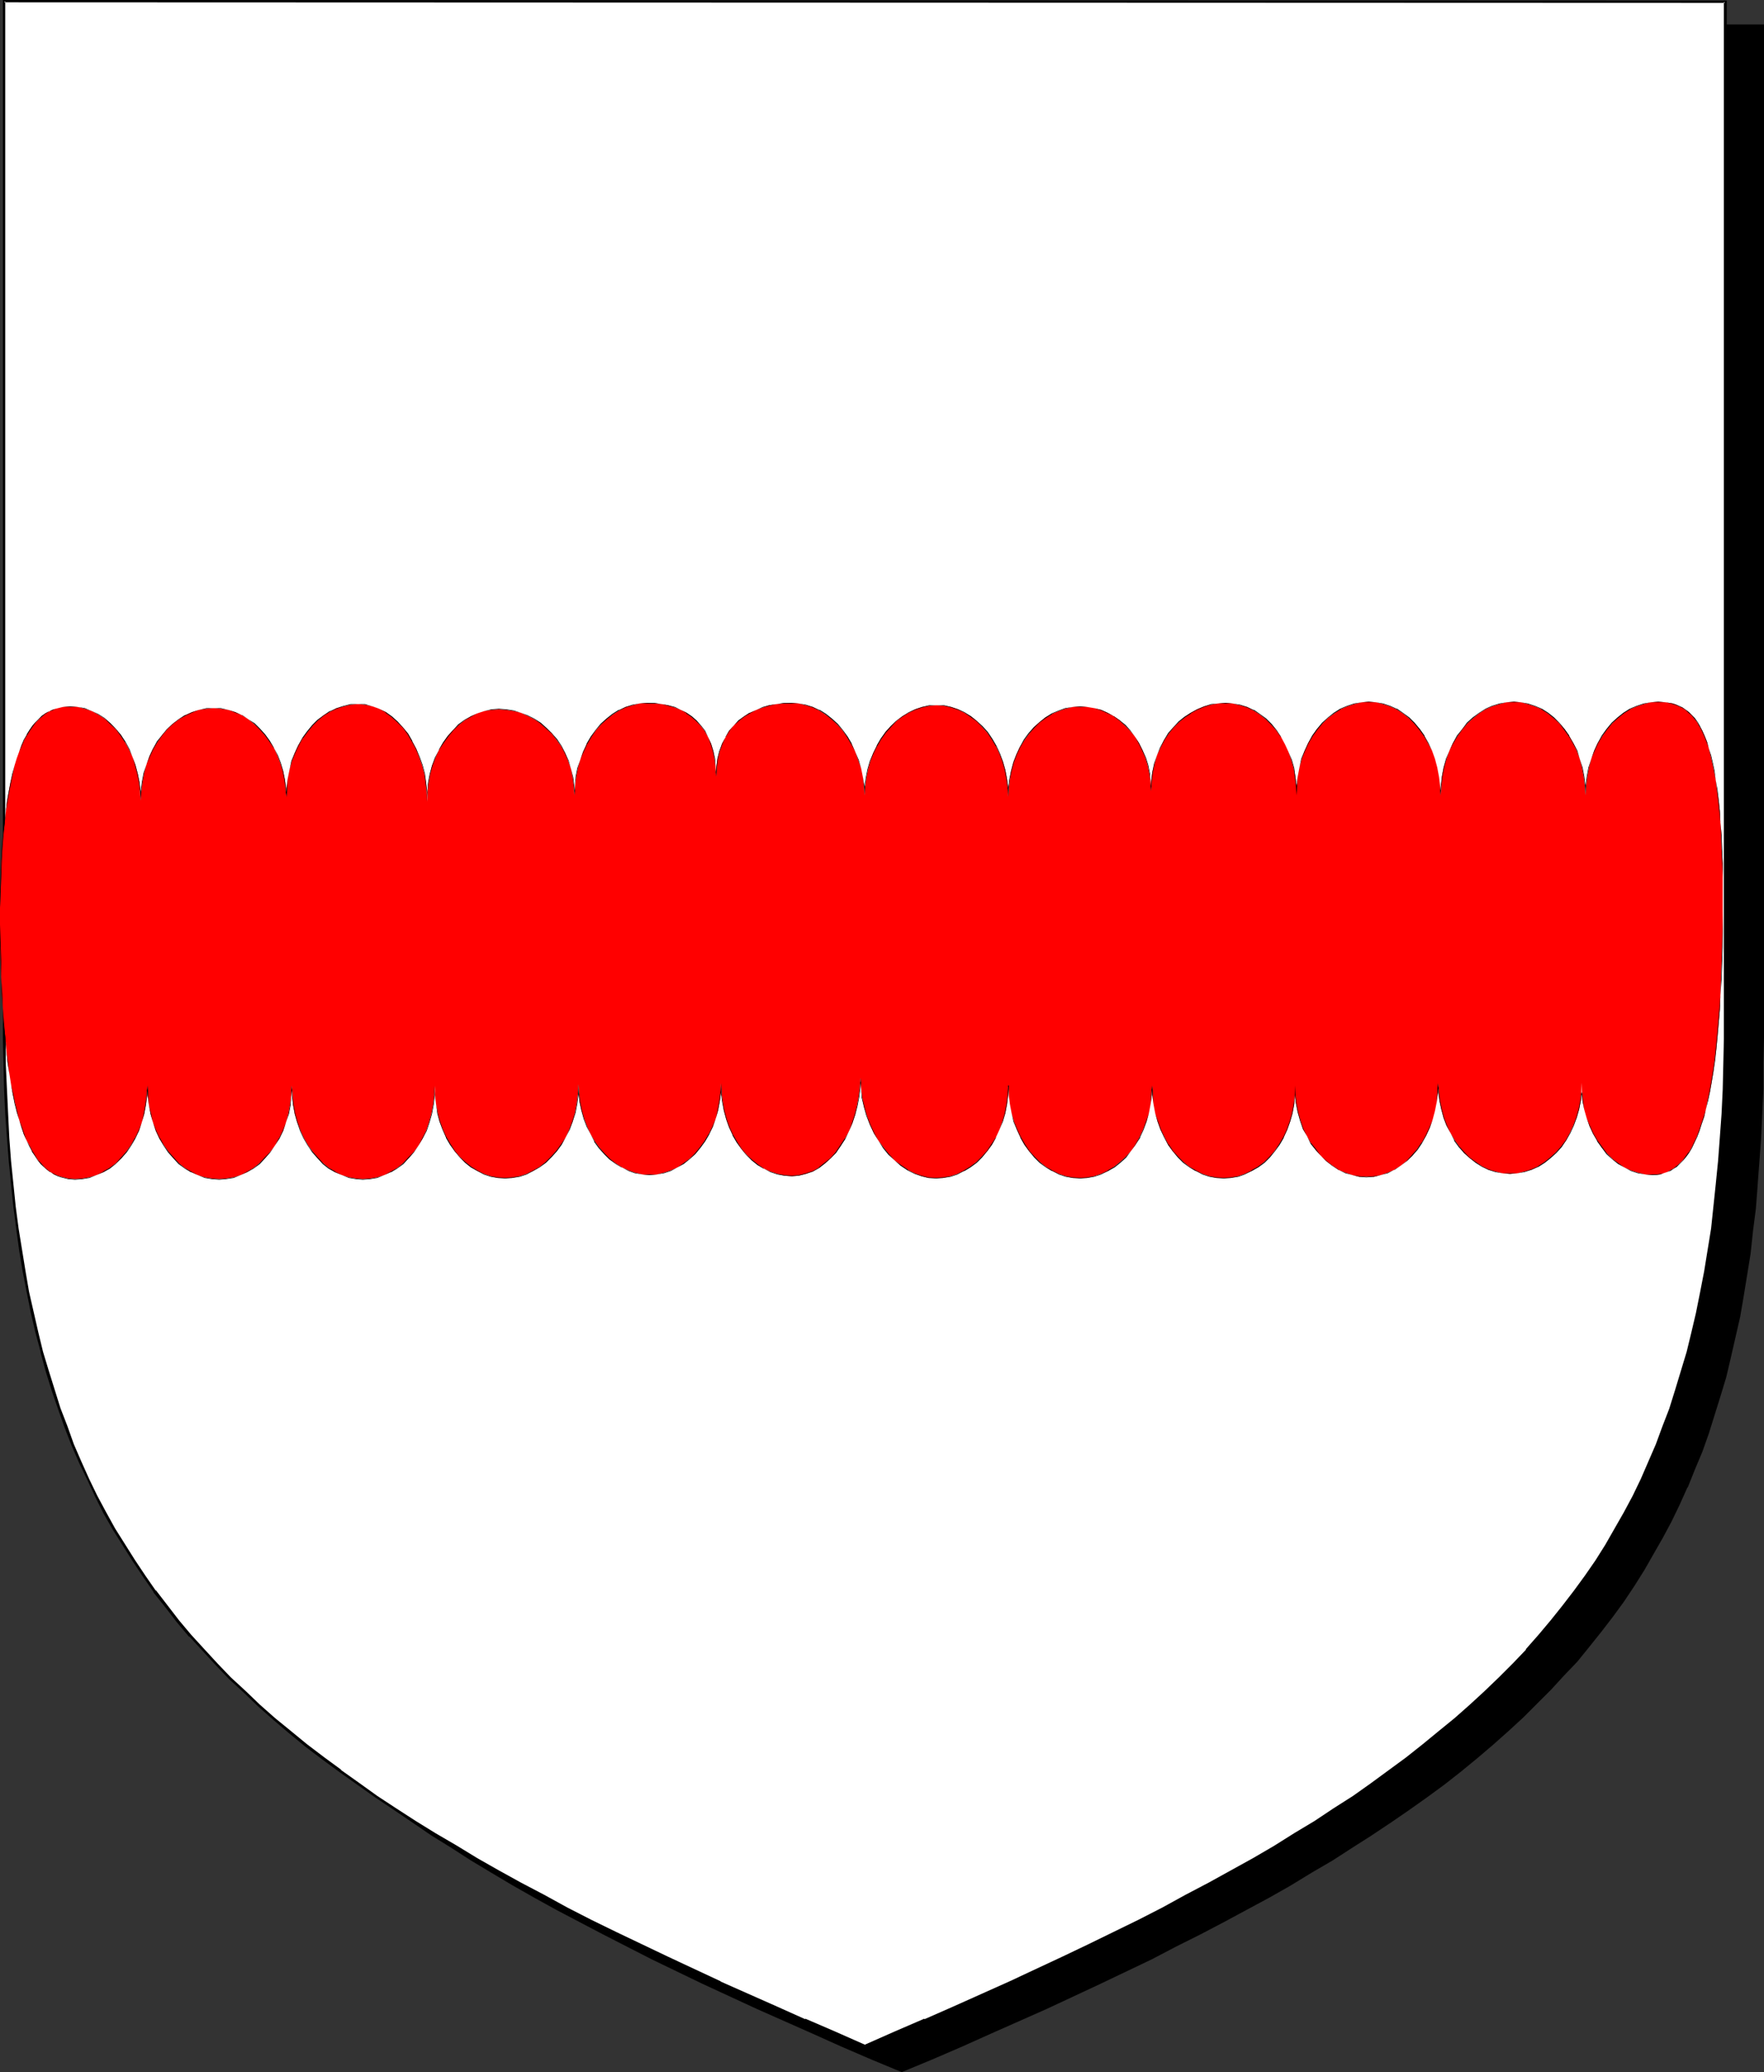
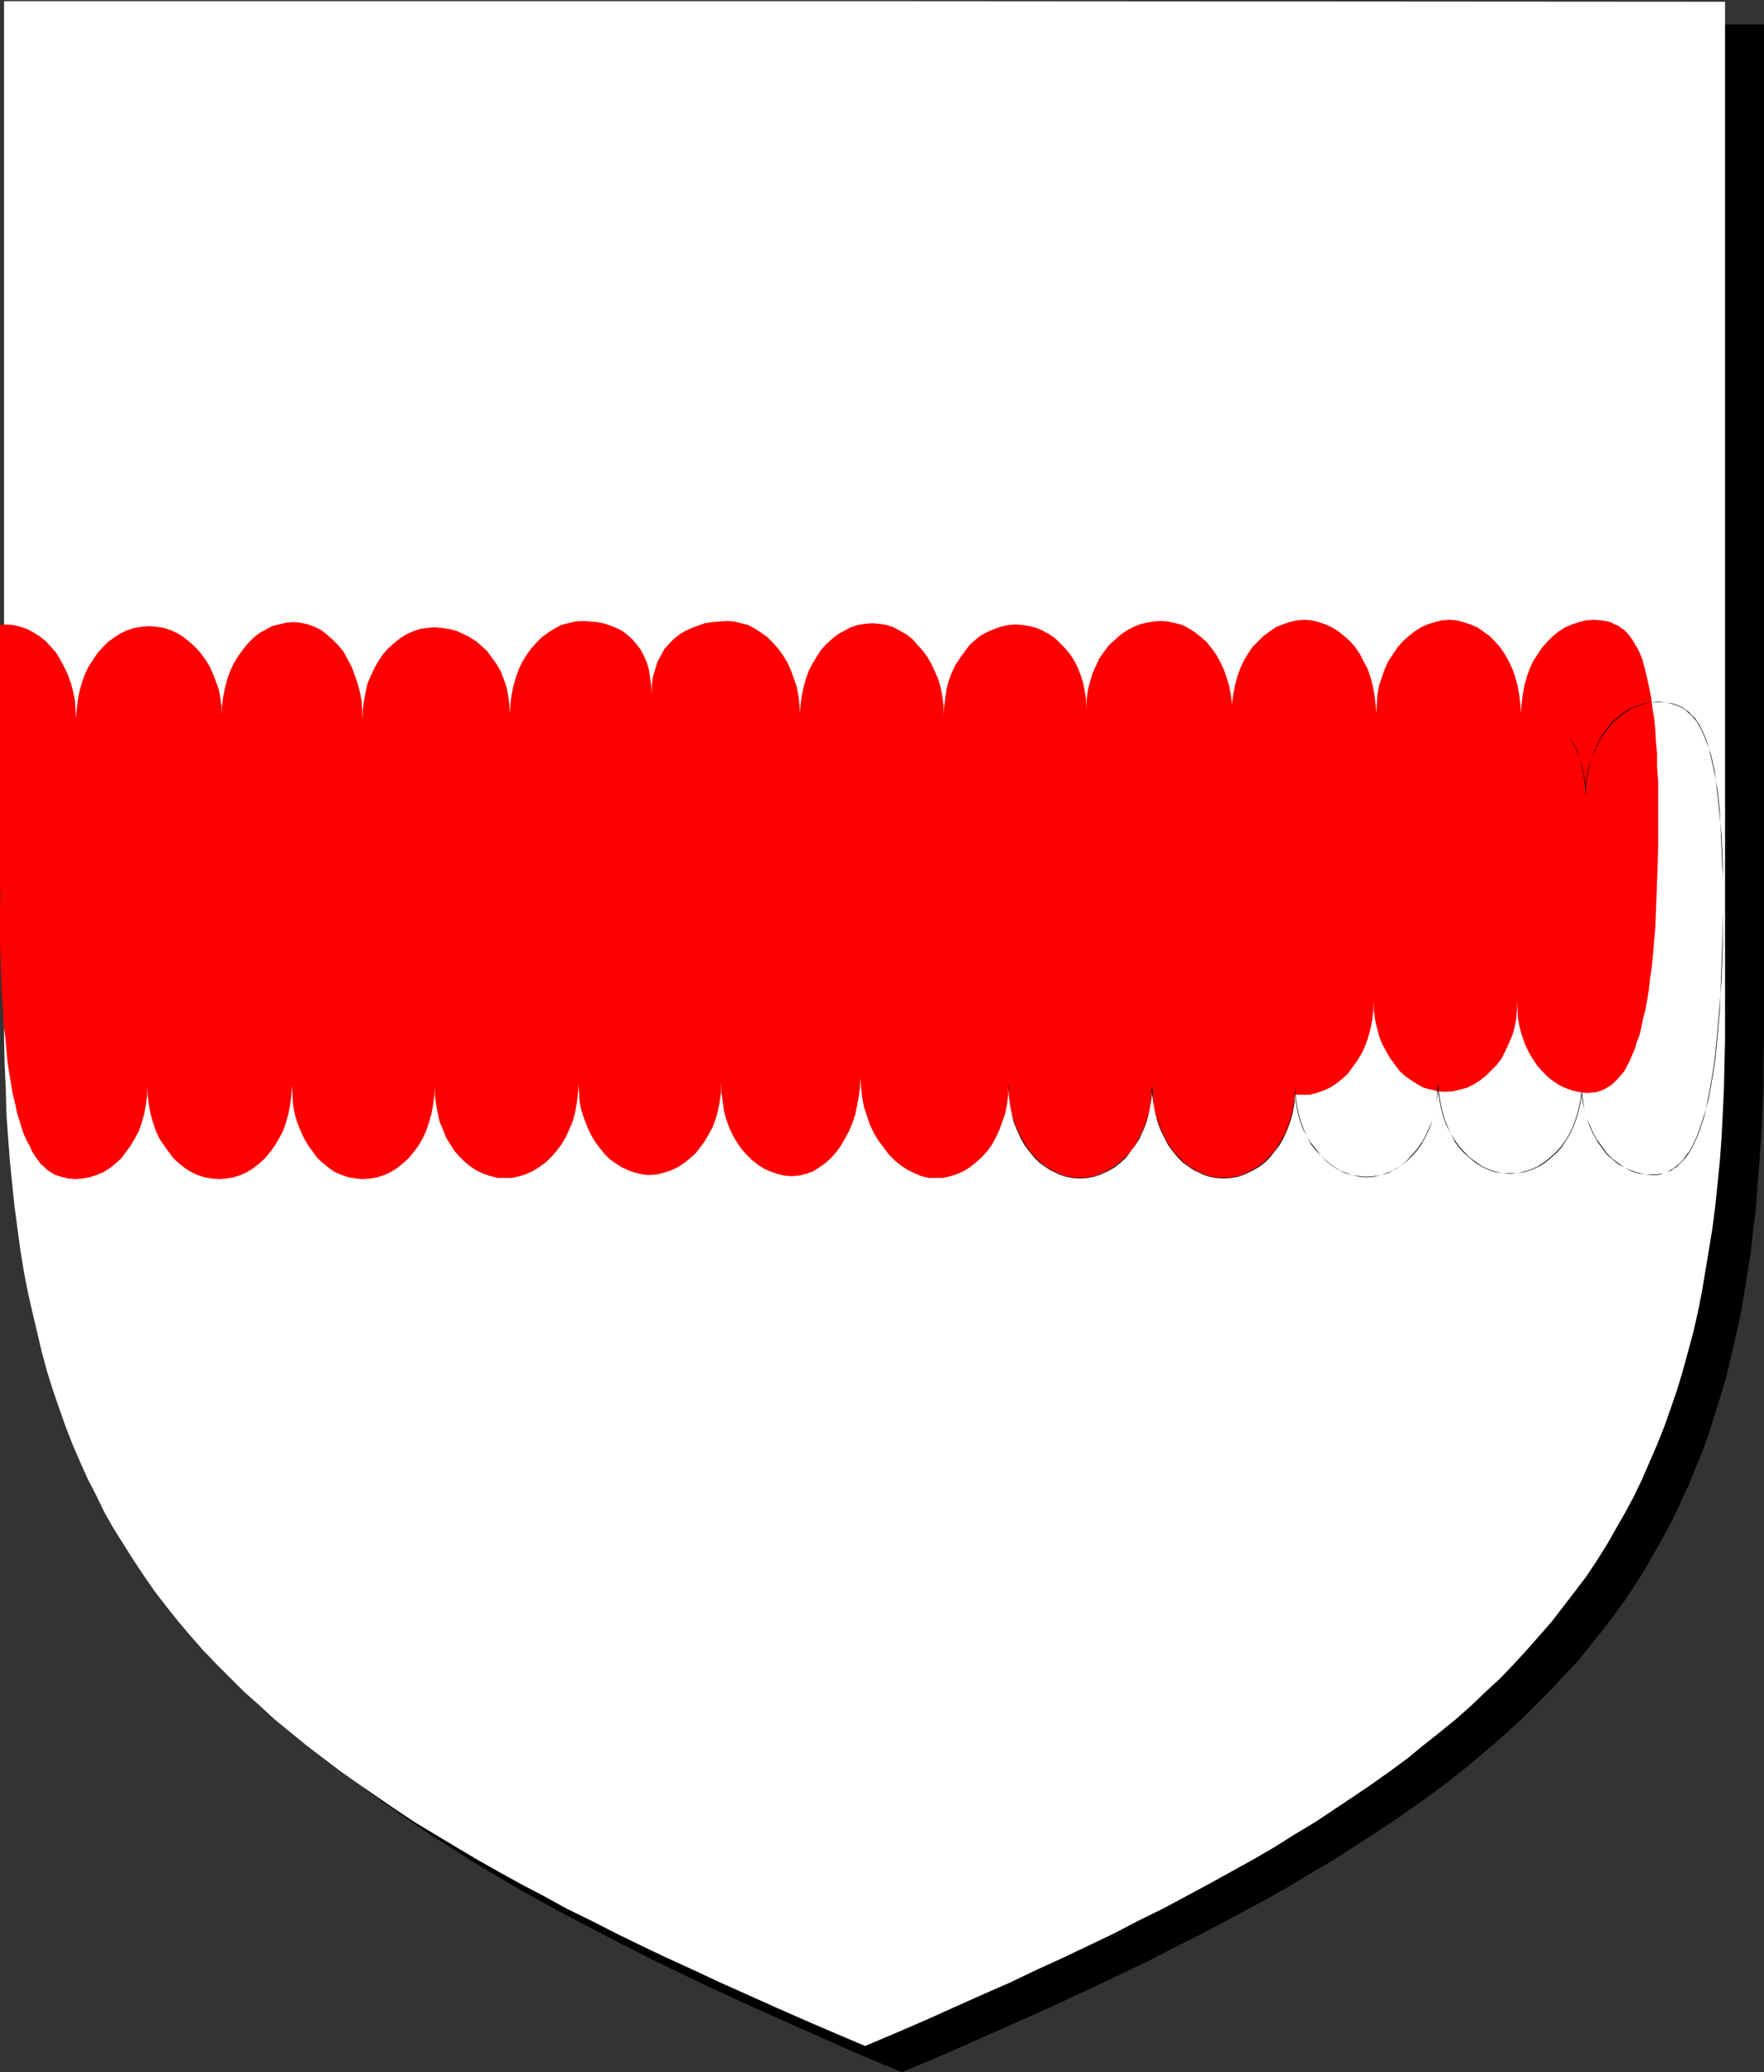
<svg xmlns="http://www.w3.org/2000/svg" xmlns:ns1="http://sodipodi.sourceforge.net/DTD/sodipodi-0.dtd" xmlns:ns2="http://www.inkscape.org/namespaces/inkscape" version="1.0" width="129.724mm" height="152.357mm" id="svg9" ns1:docname="Fess - Invected 4.wmf">
  <rect width="100%" height="100%" fill="#333333" stroke="none" />
  <ns1:namedview id="namedview9" pagecolor="#ffffff" bordercolor="#000000" borderopacity="0.25" ns2:showpageshadow="2" ns2:pageopacity="0.0" ns2:pagecheckerboard="0" ns2:deskcolor="#d1d1d1" ns2:document-units="mm" />
  <defs id="defs1">
    <pattern id="WMFhbasepattern" patternUnits="userSpaceOnUse" width="6" height="6" x="0" y="0" />
  </defs>
  <path style="fill:#000000;fill-opacity:1;fill-rule:evenodd;stroke:none" d="m 250.641,575.515 8.403,-3.555 8.242,-3.555 7.918,-3.555 7.918,-3.555 7.757,-3.393 7.595,-3.555 7.272,-3.393 7.11,-3.393 7.11,-3.393 6.787,-3.555 6.626,-3.231 6.626,-3.555 6.302,-3.393 6.141,-3.393 6.141,-3.393 5.818,-3.555 5.818,-3.393 5.494,-3.555 5.333,-3.393 5.333,-3.555 5.171,-3.555 4.848,-3.555 4.848,-3.555 4.686,-3.555 4.525,-3.716 4.363,-3.716 4.202,-3.716 4.04,-3.716 4.04,-3.878 3.717,-3.878 3.717,-4.039 3.555,-3.878 3.394,-4.039 3.232,-4.201 3.232,-4.039 3.07,-4.362 2.909,-4.201 2.747,-4.362 2.586,-4.524 2.586,-4.524 2.424,-4.524 2.262,-4.686 2.262,-4.847 1.939,-4.847 1.939,-4.847 1.778,-5.17 1.778,-5.17 1.616,-5.17 1.454,-5.332 1.454,-5.493 1.293,-5.493 1.131,-5.655 1.131,-5.817 0.97,-5.817 0.97,-6.14 0.646,-5.978 0.646,-6.301 0.646,-6.463 0.485,-6.463 0.485,-6.624 0.323,-6.786 0.162,-6.948 0.162,-7.109 V 288.404 7.271 H 250.641 11.474 V 288.404 l 0.162,7.109 v 7.109 l 0.323,6.948 0.323,6.786 0.323,6.624 0.485,6.463 0.646,6.463 0.646,6.301 0.808,5.978 0.808,6.14 0.97,5.817 1.131,5.817 1.131,5.655 1.293,5.493 1.454,5.493 1.454,5.332 1.616,5.17 1.778,5.17 1.778,5.17 1.939,4.847 1.939,4.847 2.262,4.847 2.262,4.686 2.424,4.524 2.586,4.524 2.586,4.524 2.747,4.362 2.909,4.201 3.07,4.362 3.07,4.039 3.232,4.201 3.555,4.039 3.394,3.878 3.717,4.039 3.878,3.878 4.04,3.878 4.04,3.716 4.202,3.716 4.363,3.716 4.525,3.716 4.686,3.555 4.848,3.555 4.848,3.555 5.171,3.555 5.171,3.555 5.494,3.393 5.494,3.555 5.818,3.393 5.818,3.555 5.979,3.393 6.141,3.393 6.464,3.393 6.464,3.555 6.626,3.231 6.949,3.555 6.949,3.393 7.272,3.393 7.272,3.393 7.595,3.555 7.757,3.393 7.757,3.555 8.08,3.555 8.242,3.555 z" id="path1" />
  <path style="fill:#000000;fill-opacity:1;fill-rule:evenodd;stroke:none" d="m 250.641,575.838 8.565,-3.555 8.242,-3.555 v 0 l 7.918,-3.555 15.675,-6.948 v 0 l 14.867,-6.948 14.221,-6.786 6.787,-3.555 6.787,-3.393 6.464,-3.393 6.302,-3.393 6.302,-3.393 5.979,-3.393 5.818,-3.555 5.818,-3.393 5.494,-3.555 5.333,-3.393 5.333,-3.555 5.171,-3.555 v 0 l 5.01,-3.555 4.848,-3.555 4.525,-3.555 4.525,-3.716 4.363,-3.716 v 0 l 4.363,-3.878 4.04,-3.716 3.878,-3.878 3.878,-3.878 3.555,-3.878 3.717,-3.878 v 0 l 3.394,-4.201 3.232,-4.039 3.232,-4.201 3.07,-4.201 v 0 l 2.909,-4.362 2.747,-4.362 2.586,-4.524 2.586,-4.524 2.424,-4.524 2.262,-4.686 2.101,-4.686 0.162,-0.162 1.939,-4.847 2.101,-5.009 1.778,-5.009 1.616,-5.17 1.616,-5.17 1.616,-5.332 1.293,-5.493 v 0 l 1.293,-5.655 1.293,-5.655 0.97,-5.655 0.97,-5.978 0.97,-5.978 0.646,-6.14 0.808,-6.301 0.485,-6.301 v -0.162 l 0.485,-6.463 0.485,-6.624 0.323,-6.786 0.323,-6.948 v -7.109 l 0.162,-7.109 V 6.786 H 11.15 v 281.618 7.109 l 0.162,7.109 0.323,6.948 0.162,6.786 0.485,6.624 0.485,6.463 v 0.162 l 0.646,6.301 0.646,6.301 0.646,6.14 0.97,5.978 0.97,5.978 1.131,5.655 1.131,5.655 1.293,5.655 v 0 l 1.454,5.493 1.454,5.332 1.616,5.17 1.616,5.17 1.939,5.009 1.778,5.009 2.101,4.847 v 0.162 l 2.262,4.686 2.262,4.686 2.424,4.524 2.586,4.524 2.586,4.524 2.747,4.362 2.909,4.362 v 0 l 3.07,4.201 3.07,4.201 3.394,4.039 3.394,4.201 v 0 l 3.555,3.878 3.717,3.878 3.717,3.878 4.04,3.878 4.04,3.716 4.202,3.878 v 0 l 4.363,3.716 4.686,3.716 4.525,3.555 4.848,3.555 5.01,3.555 v 0 l 5.171,3.555 5.171,3.555 5.494,3.393 5.494,3.555 5.656,3.393 5.979,3.555 5.979,3.393 6.141,3.393 6.464,3.393 6.464,3.393 6.626,3.393 6.949,3.555 14.059,6.786 15.029,6.948 v 0 l 15.675,6.948 7.918,3.555 v 0 l 8.242,3.555 8.565,3.555 0.162,-0.808 -8.403,-3.555 -8.242,-3.555 v 0.162 l -8.08,-3.555 -15.675,-6.948 h 0.162 l -14.867,-6.948 -14.221,-6.786 -6.787,-3.393 -6.626,-3.393 -6.626,-3.555 -6.302,-3.393 -6.141,-3.393 -6.141,-3.393 -5.818,-3.555 -5.818,-3.393 -5.494,-3.555 -5.333,-3.393 -5.333,-3.393 -5.171,-3.716 h 0.162 l -5.01,-3.555 -4.848,-3.555 -4.525,-3.555 -4.525,-3.716 -4.525,-3.716 v 0.162 l -4.202,-3.878 -4.04,-3.716 -4.04,-3.878 -3.717,-3.878 -3.717,-3.878 -3.555,-3.878 h 0.162 l -3.555,-4.201 -3.232,-4.039 -3.07,-4.201 -3.07,-4.201 v 0 l -2.909,-4.201 -2.747,-4.362 -2.747,-4.524 -2.424,-4.524 -2.424,-4.524 -2.262,-4.686 -2.262,-4.847 0.162,0.162 -2.101,-5.009 -1.939,-4.847 -1.778,-5.009 -1.778,-5.17 -1.616,-5.332 -1.454,-5.332 -1.454,-5.493 v 0.162 l -1.293,-5.493 -1.131,-5.655 -0.97,-5.817 -0.97,-5.978 -0.97,-5.978 -0.808,-6.14 -0.646,-6.301 -0.646,-6.301 v 0 l -0.485,-6.463 -0.323,-6.624 -0.323,-6.786 -0.162,-6.948 -0.162,-7.109 -0.162,-7.109 V 7.271 l -0.323,0.323 H 489.809 l -0.323,-0.323 v 281.133 7.109 l -0.162,7.109 -0.323,6.948 -0.162,6.786 -0.485,6.624 -0.485,6.463 v 0 l -0.646,6.301 -0.646,6.301 -0.808,6.14 -0.808,5.978 -1.131,5.978 -0.97,5.817 -1.293,5.655 -1.131,5.493 v -0.162 l -1.454,5.493 -1.454,5.332 -1.616,5.332 -1.778,5.17 -1.778,5.009 -1.939,4.847 -2.101,5.009 0.162,-0.162 -2.262,4.847 -2.262,4.686 -2.424,4.524 -2.586,4.524 -2.586,4.524 -2.747,4.362 -2.909,4.201 v 0 l -3.07,4.201 -3.07,4.201 -3.394,4.039 -3.394,4.201 v 0 l -3.555,3.878 -3.555,3.878 -3.878,3.878 -3.878,3.878 -4.04,3.716 -4.363,3.878 v -0.162 l -4.363,3.716 -4.525,3.716 -4.525,3.555 -4.848,3.555 -5.01,3.555 v 0 l -5.01,3.716 -5.333,3.393 -5.333,3.393 -5.656,3.555 -5.656,3.393 -5.818,3.555 -6.141,3.393 -6.141,3.393 -6.302,3.393 -6.626,3.555 -6.626,3.393 -6.787,3.393 -14.221,6.786 -14.867,6.948 v 0 l -15.514,6.948 -8.08,3.555 v -0.162 l -8.242,3.555 -8.403,3.555 h 0.323 z" id="path2" />
  <path style="fill:#ffffff;fill-opacity:1;fill-rule:evenodd;stroke:none" d="m 240.461,568.568 8.403,-3.555 8.242,-3.555 7.918,-3.555 7.918,-3.555 7.757,-3.393 7.434,-3.555 7.434,-3.393 7.11,-3.393 7.11,-3.393 6.787,-3.555 6.626,-3.231 6.626,-3.555 6.302,-3.393 6.141,-3.393 6.141,-3.393 5.818,-3.393 5.656,-3.555 5.656,-3.393 5.333,-3.555 5.333,-3.555 5.01,-3.393 5.01,-3.555 4.848,-3.555 4.525,-3.716 4.686,-3.716 4.363,-3.555 4.202,-3.716 4.04,-3.878 4.04,-3.716 3.717,-3.878 3.717,-4.039 3.555,-4.039 3.394,-3.878 3.232,-4.201 3.232,-4.201 3.07,-4.039 2.909,-4.362 2.747,-4.362 2.586,-4.524 2.586,-4.524 2.424,-4.524 2.262,-4.686 2.101,-4.847 2.101,-4.847 1.939,-4.847 1.778,-5.009 1.778,-5.17 1.616,-5.332 1.454,-5.332 1.454,-5.332 1.293,-5.655 1.131,-5.655 0.97,-5.817 0.97,-5.817 0.97,-5.978 0.808,-6.14 0.646,-6.301 0.646,-6.463 0.485,-6.463 0.323,-6.624 0.323,-6.786 0.162,-6.948 0.162,-7.109 V 281.618 0.485 L 240.461,0.323 H 1.131 V 281.618 v 7.109 l 0.162,7.109 0.323,6.948 0.162,6.786 0.485,6.624 0.485,6.463 0.646,6.463 0.646,6.14 0.808,6.14 0.808,5.978 0.97,5.978 1.131,5.817 1.293,5.655 1.293,5.493 1.293,5.493 1.454,5.332 1.616,5.17 1.778,5.17 1.778,5.009 1.939,5.009 2.101,4.847 2.101,4.686 2.424,4.686 2.262,4.686 2.586,4.524 2.747,4.362 2.747,4.362 2.909,4.362 2.909,4.201 3.232,4.201 3.232,4.039 3.394,4.039 3.555,4.039 3.717,3.878 3.878,3.878 3.878,3.878 4.202,3.716 4.202,3.878 4.363,3.555 4.525,3.716 4.686,3.555 4.686,3.555 5.01,3.555 5.171,3.555 5.171,3.555 5.333,3.555 5.656,3.393 5.656,3.393 5.979,3.555 5.979,3.393 6.141,3.393 6.464,3.393 6.464,3.555 6.626,3.231 6.949,3.555 6.949,3.393 7.11,3.393 7.434,3.393 7.595,3.555 7.595,3.393 7.918,3.555 8.08,3.555 8.242,3.555 z" id="path3" />
-   <path style="fill:#000000;fill-opacity:1;fill-rule:evenodd;stroke:none" d="m 240.461,568.891 8.565,-3.555 8.242,-3.555 v 0 l 7.918,-3.555 15.675,-6.948 v 0 l 14.867,-6.948 7.11,-3.393 7.11,-3.393 6.787,-3.555 6.626,-3.393 6.626,-3.393 6.302,-3.393 6.141,-3.393 6.141,-3.393 5.818,-3.393 5.818,-3.555 5.494,-3.393 5.333,-3.555 5.333,-3.555 5.171,-3.393 v 0 l 4.848,-3.555 4.848,-3.555 4.686,-3.716 4.525,-3.716 4.363,-3.716 4.202,-3.555 v -0.162 l 4.202,-3.716 3.878,-3.878 3.878,-3.878 3.717,-3.878 v 0 l 3.555,-4.039 3.394,-4.039 3.232,-4.039 3.232,-4.201 3.07,-4.201 v 0 l 2.909,-4.362 2.747,-4.362 2.586,-4.524 2.586,-4.524 2.262,-4.524 2.424,-4.686 2.101,-4.847 h 0.162 l 1.939,-4.847 1.939,-5.009 1.778,-5.009 1.778,-5.17 1.616,-5.17 1.454,-5.332 1.454,-5.493 v 0 l 1.293,-5.655 1.131,-5.655 1.131,-5.655 0.97,-5.978 0.808,-5.978 0.808,-6.14 0.646,-6.301 0.646,-6.301 v -0.162 l 0.485,-6.463 0.323,-6.624 0.323,-6.786 0.323,-6.948 v -7.109 l 0.162,-7.109 V 0.162 L 0.808,0 v 281.618 7.109 l 0.162,7.109 0.162,6.948 0.323,6.786 0.485,6.624 0.485,6.463 v 0 l 0.646,6.463 0.646,6.301 0.808,6.14 0.808,5.978 0.97,5.817 1.131,5.817 1.131,5.655 1.293,5.493 1.454,5.493 v 0.162 l 1.454,5.332 1.616,5.17 1.778,5.17 1.778,5.009 1.939,5.009 2.101,4.847 v 0 l 2.262,4.686 v 0 l 2.262,4.847 2.262,4.524 2.586,4.524 2.747,4.362 2.747,4.362 2.909,4.362 2.909,4.201 v 0.162 l 3.232,4.039 3.232,4.201 3.394,4.039 h 0.162 l 3.555,3.878 3.717,4.039 3.717,3.878 4.04,3.716 4.04,3.878 4.202,3.716 v 0 l 4.363,3.716 4.525,3.716 4.686,3.555 4.848,3.555 v 0 l 5.01,3.555 5.01,3.555 5.333,3.555 5.333,3.555 5.656,3.393 5.656,3.393 5.818,3.555 6.141,3.393 6.141,3.393 6.464,3.393 6.464,3.393 6.626,3.393 6.949,3.555 14.059,6.786 14.867,6.948 h 0.162 l 15.514,6.948 8.08,3.555 v 0 l 8.242,3.555 8.565,3.555 v -0.646 l -8.403,-3.716 -8.242,-3.555 v 0.162 l -7.918,-3.555 -15.675,-6.948 h 0.162 l -14.867,-6.948 -14.221,-6.786 -6.949,-3.393 -6.626,-3.393 -6.464,-3.555 -6.464,-3.393 -6.141,-3.393 -5.979,-3.393 -5.818,-3.555 -5.818,-3.393 -5.494,-3.393 -5.494,-3.555 -5.171,-3.393 -5.171,-3.716 -5.01,-3.555 h 0.162 l -4.848,-3.555 -4.686,-3.555 -4.525,-3.716 -4.363,-3.555 v 0 l -4.202,-3.716 -4.04,-3.878 -4.04,-3.716 -3.717,-3.878 -3.717,-4.039 -3.555,-3.878 v 0 l -3.394,-4.039 -3.232,-4.201 -3.232,-4.201 v 0.162 l -2.909,-4.201 -2.909,-4.362 -2.747,-4.362 -2.747,-4.362 -2.586,-4.686 -2.424,-4.524 -2.262,-4.686 v 0 l -2.101,-4.686 v 0 l -2.101,-4.847 -1.778,-5.009 -1.939,-5.009 -1.616,-5.17 -1.616,-5.17 -1.616,-5.332 v 0 L 10.666,370.32 9.373,364.665 8.08,359.01 7.11,353.355 6.141,347.377 5.171,341.399 4.363,335.259 3.717,328.958 3.07,322.657 v 0 l -0.485,-6.463 -0.323,-6.624 -0.323,-6.786 -0.323,-6.948 v -7.109 L 1.454,281.618 V 0.323 L 1.131,0.646 479.467,0.808 479.143,0.485 V 281.618 v 7.109 l -0.162,7.109 -0.162,6.948 -0.323,6.786 -0.485,6.624 -0.485,6.463 v 0 l -0.646,6.463 -0.646,6.14 -0.646,6.14 -0.97,5.978 -0.97,5.978 -1.131,5.817 -1.131,5.655 -1.293,5.493 v 0 l -1.293,5.332 -1.616,5.332 -1.616,5.332 -1.616,5.17 -1.939,5.009 -1.778,4.847 -2.101,4.847 v 0 l -2.101,4.847 -2.262,4.686 -2.424,4.524 -2.586,4.524 -2.586,4.524 -2.747,4.362 -2.909,4.201 v 0 l -3.07,4.201 -3.232,4.201 -3.232,4.039 -3.394,4.039 -3.555,4.039 h 0.162 l -3.717,3.878 -3.878,3.878 -4.04,3.878 -4.04,3.716 v 0 l -4.202,3.716 -4.363,3.555 -4.525,3.716 -4.686,3.716 -4.848,3.555 -4.848,3.555 v 0 l -5.01,3.555 -5.333,3.393 -5.333,3.555 -5.656,3.393 -5.656,3.555 -5.818,3.393 -6.141,3.393 -6.141,3.393 -6.464,3.393 -6.464,3.555 -6.626,3.393 -6.949,3.393 -6.949,3.393 -7.11,3.393 -14.867,6.948 v 0 l -15.514,6.948 -8.08,3.555 v -0.162 l -8.242,3.555 -8.403,3.716 h 0.162 z" id="path4" />
-   <path style="fill:#ff0000;fill-opacity:1;fill-rule:evenodd;stroke:none" d="m 280.214,301.653 0.162,2.585 0.323,2.585 0.485,2.585 0.646,2.262 0.808,2.262 0.97,2.1 1.131,2.1 1.293,1.777 1.454,1.616 1.616,1.454 1.616,1.293 1.778,1.131 1.778,0.808 1.939,0.646 1.939,0.485 h 2.101 1.939 l 1.939,-0.485 1.939,-0.646 1.939,-0.808 1.616,-1.131 1.616,-1.293 1.616,-1.454 1.454,-1.616 1.293,-1.777 1.131,-2.1 0.97,-2.1 0.97,-2.262 0.646,-2.262 0.485,-2.585 0.323,-2.585 0.162,-2.585 v 2.585 l 0.323,2.585 0.485,2.585 0.646,2.262 0.808,2.262 1.131,2.1 0.97,2.1 1.293,1.777 1.454,1.616 1.616,1.454 1.616,1.293 1.778,1.131 1.778,0.808 1.939,0.646 1.939,0.485 h 2.101 1.939 l 2.101,-0.485 1.778,-0.646 1.939,-0.808 1.778,-1.131 1.616,-1.293 1.616,-1.454 1.293,-1.616 1.293,-1.777 1.293,-2.1 0.97,-2.1 0.808,-2.262 0.646,-2.262 0.485,-2.585 0.162,-2.585 v -2.585 2.585 l 0.323,2.424 0.485,2.424 0.808,2.424 0.646,2.262 1.131,1.939 1.131,2.1 1.293,1.777 1.454,1.616 1.454,1.454 1.778,1.293 1.616,1.131 1.939,0.808 1.939,0.646 1.939,0.485 h 1.939 2.101 l 1.939,-0.485 1.939,-0.646 1.778,-0.808 1.778,-1.131 1.616,-1.293 1.616,-1.454 1.293,-1.777 1.293,-1.777 1.293,-2.1 0.97,-2.1 0.808,-2.262 0.646,-2.424 0.485,-2.424 0.323,-2.585 0.162,-2.747 v 2.585 l 0.323,2.424 0.485,2.262 0.646,2.424 0.808,2.1 1.131,2.1 1.131,1.939 1.293,1.777 1.293,1.777 1.616,1.454 1.616,1.131 1.778,1.131 1.778,0.969 1.939,0.485 1.939,0.485 2.101,0.162 2.101,-0.162 1.939,-0.485 1.939,-0.485 1.939,-0.969 1.778,-1.131 1.616,-1.293 1.454,-1.454 1.616,-1.616 1.293,-1.777 0.97,-1.939 0.97,-2.1 0.97,-2.262 0.646,-2.262 0.485,-2.424 0.162,-2.424 v -2.585 l 0.162,2.585 0.162,2.585 0.485,2.424 0.646,2.262 0.808,2.262 0.97,2.1 1.131,1.939 1.293,1.939 1.454,1.616 1.454,1.454 1.616,1.293 1.778,1.131 1.778,0.808 1.939,0.646 2.101,0.485 1.939,0.162 1.131,-0.162 h 0.97 l 0.97,-0.323 0.97,-0.323 0.97,-0.485 0.808,-0.485 0.97,-0.646 0.808,-0.808 0.808,-0.808 0.97,-1.131 0.808,-0.969 0.646,-1.293 0.808,-1.454 0.646,-1.616 0.808,-1.777 0.485,-1.777 0.808,-2.1 0.485,-2.1 0.485,-2.424 0.646,-2.424 0.485,-2.747 0.485,-2.908 0.323,-3.07 0.485,-3.231 0.323,-3.393 0.323,-3.716 0.323,-3.716 0.162,-4.039 0.162,-4.362 0.162,-4.362 0.162,-4.686 0.162,-5.009 v -4.847 -9.371 -4.039 l -0.323,-4.039 v -3.716 l -0.323,-3.555 -0.162,-3.231 -0.323,-3.07 -0.485,-2.908 -0.323,-2.585 -0.485,-2.585 -0.485,-2.262 -0.485,-2.1 -0.485,-1.939 -0.485,-1.777 -0.646,-1.616 -0.646,-1.454 -0.808,-1.293 -0.646,-1.131 -0.808,-1.131 -0.646,-0.808 -0.808,-0.808 -0.97,-0.646 -0.808,-0.646 -0.97,-0.323 -0.808,-0.485 -0.97,-0.323 -1.939,-0.323 -2.101,-0.162 -2.101,0.162 -1.939,0.485 -1.939,0.646 -1.939,0.808 -1.778,1.131 -1.616,1.293 -1.454,1.454 -1.454,1.616 -1.293,1.939 -1.293,1.939 -0.97,2.1 -0.808,2.262 -0.646,2.424 -0.485,2.585 -0.323,2.585 -0.162,2.585 -0.162,-2.585 -0.323,-2.585 -0.485,-2.585 -0.646,-2.424 -0.808,-2.262 -0.97,-2.1 -1.131,-1.939 -1.293,-1.939 -1.454,-1.616 -1.454,-1.454 -1.778,-1.293 -1.616,-1.131 -1.939,-0.808 -1.939,-0.646 -1.939,-0.485 -1.939,-0.162 -2.101,0.162 -1.939,0.485 -2.101,0.646 -1.778,0.808 -1.778,1.131 -1.616,1.293 -1.616,1.454 -1.454,1.616 -1.293,1.939 -1.293,1.939 -0.97,2.1 -0.808,2.262 -0.808,2.424 -0.485,2.585 -0.162,2.585 -0.162,2.585 -0.162,-2.585 -0.323,-2.585 -0.485,-2.585 -0.646,-2.424 -0.808,-2.262 -1.131,-2.1 -0.97,-1.939 -1.293,-1.939 -1.454,-1.616 -1.616,-1.454 -1.616,-1.293 -1.778,-1.131 -1.778,-0.808 -1.939,-0.646 -1.939,-0.485 -2.101,-0.162 -1.939,0.162 -2.101,0.485 -1.939,0.646 -1.939,0.808 -1.616,1.131 -1.778,1.293 -1.454,1.454 -1.616,1.616 -1.293,1.939 -1.131,1.939 -0.97,2.1 -0.808,2.262 -0.646,2.424 -0.485,2.585 -0.323,2.585 v 2.585 -2.585 l -0.323,-2.585 -0.485,-2.424 -0.646,-2.262 -0.808,-2.262 -0.97,-2.1 -1.131,-2.1 -1.293,-1.777 -1.293,-1.616 -1.616,-1.454 -1.616,-1.293 -1.778,-1.131 -1.778,-0.969 -1.939,-0.485 -2.101,-0.485 -1.939,-0.162 -2.101,0.162 -1.939,0.323 -1.939,0.485 -1.939,0.808 -1.778,0.969 -1.616,1.131 -1.616,1.454 -1.616,1.454 -1.293,1.777 -1.293,1.777 -0.97,2.1 -0.97,2.1 -0.646,2.262 -0.646,2.424 -0.323,2.585 v 2.747 l -0.162,-2.585 -0.323,-2.262 -0.485,-2.424 -0.646,-2.1 -0.808,-2.1 -0.97,-1.939 -1.131,-1.777 -1.293,-1.616 -1.454,-1.454 -1.454,-1.454 -1.616,-1.131 -1.778,-0.969 -1.778,-0.808 -1.939,-0.485 -1.939,-0.323 -1.939,-0.162 -2.101,0.162 -2.101,0.485 -1.778,0.646 -1.939,0.808 -1.778,0.969 -1.616,1.293 -1.616,1.454 -1.293,1.777 -1.293,1.777 -1.293,1.939 -0.97,2.1 -0.808,2.1 -0.646,2.424 -0.323,2.262 -0.323,2.585 -0.162,2.424 v -2.585 l -0.323,-2.424 -0.485,-2.585 -0.646,-2.262 -0.97,-2.262 -0.97,-2.1 -1.131,-1.939 -1.293,-1.777 -1.454,-1.616 -1.454,-1.616 -1.616,-1.293 -1.778,-0.969 -1.778,-0.969 -1.939,-0.646 -1.939,-0.323 -2.101,-0.162 -2.101,0.162 -1.939,0.323 -1.939,0.646 -1.778,0.969 -1.778,0.969 -1.616,1.293 -1.616,1.454 -1.454,1.616 -1.131,1.777 -1.293,2.1 -0.97,1.939 -0.808,2.262 -0.646,2.262 -0.485,2.424 -0.323,2.424 -0.162,2.424 -0.162,-2.585 -0.323,-2.585 -0.485,-2.424 -0.808,-2.262 -0.808,-2.262 -0.97,-2.1 -1.293,-2.1 -1.293,-1.777 -1.454,-1.616 -1.454,-1.454 -1.778,-1.293 -1.778,-1.131 -1.778,-0.969 -1.939,-0.485 -1.939,-0.485 -2.101,-0.162 -2.101,0.162 -1.939,0.162 -2.101,0.323 -1.778,0.646 -1.778,0.646 -1.778,0.808 -1.616,0.969 -1.616,1.293 -1.293,1.293 -1.293,1.454 -0.97,1.777 -0.97,1.777 -0.646,2.1 -0.646,2.1 -0.323,2.424 v 2.585 l -0.162,-2.585 -0.323,-2.424 -0.323,-2.1 -0.646,-2.1 -0.808,-1.777 -0.97,-1.777 -1.131,-1.454 -1.131,-1.293 -1.454,-1.293 -1.293,-0.969 -1.616,-0.808 -1.616,-0.646 -1.939,-0.646 -1.778,-0.323 -1.939,-0.162 -2.101,-0.162 -2.101,0.162 -1.939,0.485 -1.939,0.485 -1.778,0.969 -1.778,1.131 -1.778,1.293 -1.454,1.454 -1.454,1.616 -1.293,1.777 -1.293,2.1 -0.97,2.1 -0.808,2.262 -0.646,2.262 -0.485,2.424 -0.323,2.585 -0.162,2.585 -0.162,-2.585 -0.323,-2.424 -0.485,-2.424 -0.808,-2.262 -0.808,-2.1 -1.131,-1.939 -1.293,-1.777 -1.293,-1.777 -1.616,-1.454 -1.454,-1.293 -1.778,-1.131 -1.939,-0.969 -1.778,-0.808 -1.939,-0.485 -2.101,-0.323 -2.101,-0.162 -2.101,0.162 -1.939,0.323 -1.939,0.646 -1.778,0.808 -1.778,1.131 -1.616,1.293 -1.616,1.454 -1.454,1.616 -1.293,1.939 -1.131,1.939 -0.97,2.1 -0.97,2.262 -0.485,2.262 -0.485,2.585 -0.323,2.424 v 2.747 l -0.162,-2.585 -0.162,-2.585 -0.485,-2.585 -0.646,-2.424 -0.808,-2.262 -0.808,-2.262 -1.131,-2.1 -1.131,-2.1 -1.454,-1.777 -1.454,-1.454 -1.616,-1.454 -1.616,-1.293 -1.939,-0.969 -1.778,-0.646 -2.101,-0.485 -1.939,-0.162 -2.101,0.162 -1.939,0.485 -1.939,0.485 -1.778,0.969 -1.778,0.969 -1.616,1.293 -1.616,1.616 -1.293,1.616 -1.293,1.777 -1.293,2.1 -0.97,2.1 -0.808,2.262 -0.646,2.424 -0.485,2.424 -0.323,2.585 -0.162,2.585 v -2.424 l -0.323,-2.424 -0.485,-2.424 -0.808,-2.262 -0.808,-2.1 -0.97,-2.1 -1.131,-1.777 -1.293,-1.777 -1.454,-1.616 -1.616,-1.454 -1.616,-1.293 -1.778,-1.131 -1.778,-0.808 -1.939,-0.646 -2.101,-0.323 -1.939,-0.162 -2.101,0.162 -2.101,0.323 -1.939,0.646 -1.778,0.808 -1.778,1.131 -1.778,1.293 -1.454,1.454 -1.454,1.616 -1.293,1.939 -1.293,1.939 -0.97,2.1 -0.808,2.262 -0.646,2.262 -0.485,2.585 -0.323,2.585 -0.162,2.585 -0.162,-2.585 -0.162,-2.424 -0.485,-2.424 -0.646,-2.424 -0.808,-2.262 -0.97,-2.1 -1.131,-2.1 -1.131,-1.939 -1.454,-1.616 -1.454,-1.616 -1.616,-1.293 -1.778,-1.131 -1.778,-0.969 -1.939,-0.646 -1.939,-0.485 -2.101,-0.162 -2.101,0.162 -1.939,0.485 -0.97,0.323 -0.97,0.485 -0.97,0.485 -0.97,0.808 -0.808,0.808 -0.808,0.808 -0.97,0.969 -0.808,1.293 -0.808,1.293 -0.646,1.293 -0.808,1.616 -0.646,1.777 -0.646,1.777 -0.646,2.1 -0.485,2.262 -0.646,2.424 -0.485,2.585 -0.485,2.747 -0.323,2.908 -0.323,3.231 -0.485,3.231 -0.162,3.716 -0.323,3.716 v 3.878 L 0.162,247.85 0,252.212 v 4.686 5.009 l 0.162,5.009 0.162,4.686 0.162,4.524 0.323,4.201 0.162,4.039 0.485,3.716 0.323,3.716 0.323,3.393 0.485,3.07 0.485,3.07 0.485,2.747 0.646,2.585 0.485,2.424 0.646,2.1 0.646,2.1 0.646,1.939 0.808,1.777 0.808,1.454 0.646,1.454 0.808,1.293 0.808,1.131 0.808,1.131 0.97,0.808 0.808,0.808 0.97,0.646 0.97,0.646 0.97,0.323 0.97,0.323 1.939,0.485 1.939,0.162 2.101,-0.162 1.939,-0.323 1.939,-0.646 1.939,-0.808 1.778,-1.131 1.616,-1.293 1.616,-1.454 1.293,-1.777 1.293,-1.777 1.131,-1.939 1.131,-2.1 0.808,-2.424 0.646,-2.262 0.485,-2.585 0.323,-2.585 v -2.747 l 0.162,2.747 0.323,2.585 0.485,2.585 0.646,2.262 0.808,2.424 0.97,2.1 1.293,1.939 1.293,1.777 1.293,1.777 1.616,1.454 1.616,1.293 1.778,1.131 1.778,0.808 1.939,0.646 1.939,0.323 2.101,0.162 1.939,-0.162 2.101,-0.323 1.939,-0.646 1.778,-0.808 1.778,-1.131 1.616,-1.293 1.616,-1.454 1.454,-1.777 1.293,-1.777 1.131,-1.939 1.131,-2.1 0.808,-2.424 0.646,-2.262 0.485,-2.585 0.323,-2.585 0.162,-2.747 0.162,2.747 0.162,2.585 0.485,2.585 0.646,2.262 0.97,2.424 0.97,2.1 1.131,1.939 1.293,1.777 1.293,1.777 1.616,1.454 1.616,1.293 1.616,1.131 1.939,0.808 1.939,0.646 1.939,0.323 1.939,0.162 2.101,-0.162 1.939,-0.323 1.939,-0.646 1.778,-0.808 1.778,-1.131 1.616,-1.293 1.616,-1.454 1.454,-1.777 1.293,-1.777 1.131,-1.939 0.97,-2.1 0.808,-2.424 0.646,-2.262 0.485,-2.585 0.323,-2.585 0.162,-2.747 v 2.585 l 0.323,2.585 0.485,2.585 0.485,2.262 0.97,2.262 0.808,2.1 1.293,2.1 1.131,1.777 1.454,1.616 1.454,1.454 1.616,1.293 1.778,1.131 1.778,0.808 1.939,0.646 1.939,0.485 h 2.101 1.939 l 2.101,-0.485 1.939,-0.646 1.778,-0.808 1.778,-1.131 1.778,-1.293 1.454,-1.454 1.454,-1.616 1.454,-1.939 1.131,-1.939 0.97,-2.1 0.97,-2.262 0.646,-2.424 0.485,-2.585 0.323,-2.585 0.162,-2.747 0.162,2.585 0.162,2.424 0.485,2.262 0.808,2.424 0.808,2.1 0.97,2.1 1.131,1.939 1.293,1.777 1.454,1.777 1.454,1.454 1.616,1.131 1.778,1.131 1.778,0.808 1.778,0.646 2.101,0.485 1.939,0.162 2.101,-0.162 1.939,-0.485 1.939,-0.646 1.778,-0.808 1.778,-1.131 1.616,-1.293 1.616,-1.454 1.293,-1.616 1.293,-1.777 1.131,-1.939 1.131,-2.1 0.808,-2.262 0.646,-2.262 0.485,-2.585 0.323,-2.424 v -2.585 l 0.162,2.747 0.323,2.424 0.323,2.424 0.646,2.424 0.808,2.262 0.97,2.1 1.131,1.939 1.293,1.939 1.454,1.616 1.454,1.454 1.616,1.293 1.778,1.131 1.778,0.808 1.939,0.646 1.939,0.485 2.101,0.162 1.939,-0.162 1.939,-0.485 1.939,-0.646 1.778,-1.131 1.616,-1.131 1.616,-1.454 1.454,-1.616 1.293,-1.777 1.131,-1.939 1.131,-2.1 0.97,-2.262 0.808,-2.424 0.485,-2.424 0.485,-2.585 0.323,-2.585 0.162,-2.585 0.162,2.747 0.323,2.747 0.485,2.585 0.808,2.424 0.808,2.424 1.131,2.424 1.293,2.1 1.454,1.939 1.454,1.939 1.616,1.616 1.778,1.454 1.778,1.131 1.939,0.969 1.939,0.808 1.939,0.485 h 2.101 1.939 l 2.101,-0.485 1.939,-0.646 1.778,-0.808 1.778,-1.131 1.616,-1.293 1.616,-1.454 1.454,-1.616 1.293,-1.777 1.131,-2.1 0.97,-2.1 0.808,-2.262 0.808,-2.262 0.485,-2.585 0.323,-2.585 z" id="path5" />
+   <path style="fill:#ff0000;fill-opacity:1;fill-rule:evenodd;stroke:none" d="m 280.214,301.653 0.162,2.585 0.323,2.585 0.485,2.585 0.646,2.262 0.808,2.262 0.97,2.1 1.131,2.1 1.293,1.777 1.454,1.616 1.616,1.454 1.616,1.293 1.778,1.131 1.778,0.808 1.939,0.646 1.939,0.485 h 2.101 1.939 l 1.939,-0.485 1.939,-0.646 1.939,-0.808 1.616,-1.131 1.616,-1.293 1.616,-1.454 1.454,-1.616 1.293,-1.777 1.131,-2.1 0.97,-2.1 0.97,-2.262 0.646,-2.262 0.485,-2.585 0.323,-2.585 0.162,-2.585 v 2.585 l 0.323,2.585 0.485,2.585 0.646,2.262 0.808,2.262 1.131,2.1 0.97,2.1 1.293,1.777 1.454,1.616 1.616,1.454 1.616,1.293 1.778,1.131 1.778,0.808 1.939,0.646 1.939,0.485 h 2.101 1.939 l 2.101,-0.485 1.778,-0.646 1.939,-0.808 1.778,-1.131 1.616,-1.293 1.616,-1.454 1.293,-1.616 1.293,-1.777 1.293,-2.1 0.97,-2.1 0.808,-2.262 0.646,-2.262 0.485,-2.585 0.162,-2.585 v -2.585 2.585 h 1.939 2.101 l 1.939,-0.485 1.939,-0.646 1.778,-0.808 1.778,-1.131 1.616,-1.293 1.616,-1.454 1.293,-1.777 1.293,-1.777 1.293,-2.1 0.97,-2.1 0.808,-2.262 0.646,-2.424 0.485,-2.424 0.323,-2.585 0.162,-2.747 v 2.585 l 0.323,2.424 0.485,2.262 0.646,2.424 0.808,2.1 1.131,2.1 1.131,1.939 1.293,1.777 1.293,1.777 1.616,1.454 1.616,1.131 1.778,1.131 1.778,0.969 1.939,0.485 1.939,0.485 2.101,0.162 2.101,-0.162 1.939,-0.485 1.939,-0.485 1.939,-0.969 1.778,-1.131 1.616,-1.293 1.454,-1.454 1.616,-1.616 1.293,-1.777 0.97,-1.939 0.97,-2.1 0.97,-2.262 0.646,-2.262 0.485,-2.424 0.162,-2.424 v -2.585 l 0.162,2.585 0.162,2.585 0.485,2.424 0.646,2.262 0.808,2.262 0.97,2.1 1.131,1.939 1.293,1.939 1.454,1.616 1.454,1.454 1.616,1.293 1.778,1.131 1.778,0.808 1.939,0.646 2.101,0.485 1.939,0.162 1.131,-0.162 h 0.97 l 0.97,-0.323 0.97,-0.323 0.97,-0.485 0.808,-0.485 0.97,-0.646 0.808,-0.808 0.808,-0.808 0.97,-1.131 0.808,-0.969 0.646,-1.293 0.808,-1.454 0.646,-1.616 0.808,-1.777 0.485,-1.777 0.808,-2.1 0.485,-2.1 0.485,-2.424 0.646,-2.424 0.485,-2.747 0.485,-2.908 0.323,-3.07 0.485,-3.231 0.323,-3.393 0.323,-3.716 0.323,-3.716 0.162,-4.039 0.162,-4.362 0.162,-4.362 0.162,-4.686 0.162,-5.009 v -4.847 -9.371 -4.039 l -0.323,-4.039 v -3.716 l -0.323,-3.555 -0.162,-3.231 -0.323,-3.07 -0.485,-2.908 -0.323,-2.585 -0.485,-2.585 -0.485,-2.262 -0.485,-2.1 -0.485,-1.939 -0.485,-1.777 -0.646,-1.616 -0.646,-1.454 -0.808,-1.293 -0.646,-1.131 -0.808,-1.131 -0.646,-0.808 -0.808,-0.808 -0.97,-0.646 -0.808,-0.646 -0.97,-0.323 -0.808,-0.485 -0.97,-0.323 -1.939,-0.323 -2.101,-0.162 -2.101,0.162 -1.939,0.485 -1.939,0.646 -1.939,0.808 -1.778,1.131 -1.616,1.293 -1.454,1.454 -1.454,1.616 -1.293,1.939 -1.293,1.939 -0.97,2.1 -0.808,2.262 -0.646,2.424 -0.485,2.585 -0.323,2.585 -0.162,2.585 -0.162,-2.585 -0.323,-2.585 -0.485,-2.585 -0.646,-2.424 -0.808,-2.262 -0.97,-2.1 -1.131,-1.939 -1.293,-1.939 -1.454,-1.616 -1.454,-1.454 -1.778,-1.293 -1.616,-1.131 -1.939,-0.808 -1.939,-0.646 -1.939,-0.485 -1.939,-0.162 -2.101,0.162 -1.939,0.485 -2.101,0.646 -1.778,0.808 -1.778,1.131 -1.616,1.293 -1.616,1.454 -1.454,1.616 -1.293,1.939 -1.293,1.939 -0.97,2.1 -0.808,2.262 -0.808,2.424 -0.485,2.585 -0.162,2.585 -0.162,2.585 -0.162,-2.585 -0.323,-2.585 -0.485,-2.585 -0.646,-2.424 -0.808,-2.262 -1.131,-2.1 -0.97,-1.939 -1.293,-1.939 -1.454,-1.616 -1.616,-1.454 -1.616,-1.293 -1.778,-1.131 -1.778,-0.808 -1.939,-0.646 -1.939,-0.485 -2.101,-0.162 -1.939,0.162 -2.101,0.485 -1.939,0.646 -1.939,0.808 -1.616,1.131 -1.778,1.293 -1.454,1.454 -1.616,1.616 -1.293,1.939 -1.131,1.939 -0.97,2.1 -0.808,2.262 -0.646,2.424 -0.485,2.585 -0.323,2.585 v 2.585 -2.585 l -0.323,-2.585 -0.485,-2.424 -0.646,-2.262 -0.808,-2.262 -0.97,-2.1 -1.131,-2.1 -1.293,-1.777 -1.293,-1.616 -1.616,-1.454 -1.616,-1.293 -1.778,-1.131 -1.778,-0.969 -1.939,-0.485 -2.101,-0.485 -1.939,-0.162 -2.101,0.162 -1.939,0.323 -1.939,0.485 -1.939,0.808 -1.778,0.969 -1.616,1.131 -1.616,1.454 -1.616,1.454 -1.293,1.777 -1.293,1.777 -0.97,2.1 -0.97,2.1 -0.646,2.262 -0.646,2.424 -0.323,2.585 v 2.747 l -0.162,-2.585 -0.323,-2.262 -0.485,-2.424 -0.646,-2.1 -0.808,-2.1 -0.97,-1.939 -1.131,-1.777 -1.293,-1.616 -1.454,-1.454 -1.454,-1.454 -1.616,-1.131 -1.778,-0.969 -1.778,-0.808 -1.939,-0.485 -1.939,-0.323 -1.939,-0.162 -2.101,0.162 -2.101,0.485 -1.778,0.646 -1.939,0.808 -1.778,0.969 -1.616,1.293 -1.616,1.454 -1.293,1.777 -1.293,1.777 -1.293,1.939 -0.97,2.1 -0.808,2.1 -0.646,2.424 -0.323,2.262 -0.323,2.585 -0.162,2.424 v -2.585 l -0.323,-2.424 -0.485,-2.585 -0.646,-2.262 -0.97,-2.262 -0.97,-2.1 -1.131,-1.939 -1.293,-1.777 -1.454,-1.616 -1.454,-1.616 -1.616,-1.293 -1.778,-0.969 -1.778,-0.969 -1.939,-0.646 -1.939,-0.323 -2.101,-0.162 -2.101,0.162 -1.939,0.323 -1.939,0.646 -1.778,0.969 -1.778,0.969 -1.616,1.293 -1.616,1.454 -1.454,1.616 -1.131,1.777 -1.293,2.1 -0.97,1.939 -0.808,2.262 -0.646,2.262 -0.485,2.424 -0.323,2.424 -0.162,2.424 -0.162,-2.585 -0.323,-2.585 -0.485,-2.424 -0.808,-2.262 -0.808,-2.262 -0.97,-2.1 -1.293,-2.1 -1.293,-1.777 -1.454,-1.616 -1.454,-1.454 -1.778,-1.293 -1.778,-1.131 -1.778,-0.969 -1.939,-0.485 -1.939,-0.485 -2.101,-0.162 -2.101,0.162 -1.939,0.162 -2.101,0.323 -1.778,0.646 -1.778,0.646 -1.778,0.808 -1.616,0.969 -1.616,1.293 -1.293,1.293 -1.293,1.454 -0.97,1.777 -0.97,1.777 -0.646,2.1 -0.646,2.1 -0.323,2.424 v 2.585 l -0.162,-2.585 -0.323,-2.424 -0.323,-2.1 -0.646,-2.1 -0.808,-1.777 -0.97,-1.777 -1.131,-1.454 -1.131,-1.293 -1.454,-1.293 -1.293,-0.969 -1.616,-0.808 -1.616,-0.646 -1.939,-0.646 -1.778,-0.323 -1.939,-0.162 -2.101,-0.162 -2.101,0.162 -1.939,0.485 -1.939,0.485 -1.778,0.969 -1.778,1.131 -1.778,1.293 -1.454,1.454 -1.454,1.616 -1.293,1.777 -1.293,2.1 -0.97,2.1 -0.808,2.262 -0.646,2.262 -0.485,2.424 -0.323,2.585 -0.162,2.585 -0.162,-2.585 -0.323,-2.424 -0.485,-2.424 -0.808,-2.262 -0.808,-2.1 -1.131,-1.939 -1.293,-1.777 -1.293,-1.777 -1.616,-1.454 -1.454,-1.293 -1.778,-1.131 -1.939,-0.969 -1.778,-0.808 -1.939,-0.485 -2.101,-0.323 -2.101,-0.162 -2.101,0.162 -1.939,0.323 -1.939,0.646 -1.778,0.808 -1.778,1.131 -1.616,1.293 -1.616,1.454 -1.454,1.616 -1.293,1.939 -1.131,1.939 -0.97,2.1 -0.97,2.262 -0.485,2.262 -0.485,2.585 -0.323,2.424 v 2.747 l -0.162,-2.585 -0.162,-2.585 -0.485,-2.585 -0.646,-2.424 -0.808,-2.262 -0.808,-2.262 -1.131,-2.1 -1.131,-2.1 -1.454,-1.777 -1.454,-1.454 -1.616,-1.454 -1.616,-1.293 -1.939,-0.969 -1.778,-0.646 -2.101,-0.485 -1.939,-0.162 -2.101,0.162 -1.939,0.485 -1.939,0.485 -1.778,0.969 -1.778,0.969 -1.616,1.293 -1.616,1.616 -1.293,1.616 -1.293,1.777 -1.293,2.1 -0.97,2.1 -0.808,2.262 -0.646,2.424 -0.485,2.424 -0.323,2.585 -0.162,2.585 v -2.424 l -0.323,-2.424 -0.485,-2.424 -0.808,-2.262 -0.808,-2.1 -0.97,-2.1 -1.131,-1.777 -1.293,-1.777 -1.454,-1.616 -1.616,-1.454 -1.616,-1.293 -1.778,-1.131 -1.778,-0.808 -1.939,-0.646 -2.101,-0.323 -1.939,-0.162 -2.101,0.162 -2.101,0.323 -1.939,0.646 -1.778,0.808 -1.778,1.131 -1.778,1.293 -1.454,1.454 -1.454,1.616 -1.293,1.939 -1.293,1.939 -0.97,2.1 -0.808,2.262 -0.646,2.262 -0.485,2.585 -0.323,2.585 -0.162,2.585 -0.162,-2.585 -0.162,-2.424 -0.485,-2.424 -0.646,-2.424 -0.808,-2.262 -0.97,-2.1 -1.131,-2.1 -1.131,-1.939 -1.454,-1.616 -1.454,-1.616 -1.616,-1.293 -1.778,-1.131 -1.778,-0.969 -1.939,-0.646 -1.939,-0.485 -2.101,-0.162 -2.101,0.162 -1.939,0.485 -0.97,0.323 -0.97,0.485 -0.97,0.485 -0.97,0.808 -0.808,0.808 -0.808,0.808 -0.97,0.969 -0.808,1.293 -0.808,1.293 -0.646,1.293 -0.808,1.616 -0.646,1.777 -0.646,1.777 -0.646,2.1 -0.485,2.262 -0.646,2.424 -0.485,2.585 -0.485,2.747 -0.323,2.908 -0.323,3.231 -0.485,3.231 -0.162,3.716 -0.323,3.716 v 3.878 L 0.162,247.85 0,252.212 v 4.686 5.009 l 0.162,5.009 0.162,4.686 0.162,4.524 0.323,4.201 0.162,4.039 0.485,3.716 0.323,3.716 0.323,3.393 0.485,3.07 0.485,3.07 0.485,2.747 0.646,2.585 0.485,2.424 0.646,2.1 0.646,2.1 0.646,1.939 0.808,1.777 0.808,1.454 0.646,1.454 0.808,1.293 0.808,1.131 0.808,1.131 0.97,0.808 0.808,0.808 0.97,0.646 0.97,0.646 0.97,0.323 0.97,0.323 1.939,0.485 1.939,0.162 2.101,-0.162 1.939,-0.323 1.939,-0.646 1.939,-0.808 1.778,-1.131 1.616,-1.293 1.616,-1.454 1.293,-1.777 1.293,-1.777 1.131,-1.939 1.131,-2.1 0.808,-2.424 0.646,-2.262 0.485,-2.585 0.323,-2.585 v -2.747 l 0.162,2.747 0.323,2.585 0.485,2.585 0.646,2.262 0.808,2.424 0.97,2.1 1.293,1.939 1.293,1.777 1.293,1.777 1.616,1.454 1.616,1.293 1.778,1.131 1.778,0.808 1.939,0.646 1.939,0.323 2.101,0.162 1.939,-0.162 2.101,-0.323 1.939,-0.646 1.778,-0.808 1.778,-1.131 1.616,-1.293 1.616,-1.454 1.454,-1.777 1.293,-1.777 1.131,-1.939 1.131,-2.1 0.808,-2.424 0.646,-2.262 0.485,-2.585 0.323,-2.585 0.162,-2.747 0.162,2.747 0.162,2.585 0.485,2.585 0.646,2.262 0.97,2.424 0.97,2.1 1.131,1.939 1.293,1.777 1.293,1.777 1.616,1.454 1.616,1.293 1.616,1.131 1.939,0.808 1.939,0.646 1.939,0.323 1.939,0.162 2.101,-0.162 1.939,-0.323 1.939,-0.646 1.778,-0.808 1.778,-1.131 1.616,-1.293 1.616,-1.454 1.454,-1.777 1.293,-1.777 1.131,-1.939 0.97,-2.1 0.808,-2.424 0.646,-2.262 0.485,-2.585 0.323,-2.585 0.162,-2.747 v 2.585 l 0.323,2.585 0.485,2.585 0.485,2.262 0.97,2.262 0.808,2.1 1.293,2.1 1.131,1.777 1.454,1.616 1.454,1.454 1.616,1.293 1.778,1.131 1.778,0.808 1.939,0.646 1.939,0.485 h 2.101 1.939 l 2.101,-0.485 1.939,-0.646 1.778,-0.808 1.778,-1.131 1.778,-1.293 1.454,-1.454 1.454,-1.616 1.454,-1.939 1.131,-1.939 0.97,-2.1 0.97,-2.262 0.646,-2.424 0.485,-2.585 0.323,-2.585 0.162,-2.747 0.162,2.585 0.162,2.424 0.485,2.262 0.808,2.424 0.808,2.1 0.97,2.1 1.131,1.939 1.293,1.777 1.454,1.777 1.454,1.454 1.616,1.131 1.778,1.131 1.778,0.808 1.778,0.646 2.101,0.485 1.939,0.162 2.101,-0.162 1.939,-0.485 1.939,-0.646 1.778,-0.808 1.778,-1.131 1.616,-1.293 1.616,-1.454 1.293,-1.616 1.293,-1.777 1.131,-1.939 1.131,-2.1 0.808,-2.262 0.646,-2.262 0.485,-2.585 0.323,-2.424 v -2.585 l 0.162,2.747 0.323,2.424 0.323,2.424 0.646,2.424 0.808,2.262 0.97,2.1 1.131,1.939 1.293,1.939 1.454,1.616 1.454,1.454 1.616,1.293 1.778,1.131 1.778,0.808 1.939,0.646 1.939,0.485 2.101,0.162 1.939,-0.162 1.939,-0.485 1.939,-0.646 1.778,-1.131 1.616,-1.131 1.616,-1.454 1.454,-1.616 1.293,-1.777 1.131,-1.939 1.131,-2.1 0.97,-2.262 0.808,-2.424 0.485,-2.424 0.485,-2.585 0.323,-2.585 0.162,-2.585 0.162,2.747 0.323,2.747 0.485,2.585 0.808,2.424 0.808,2.424 1.131,2.424 1.293,2.1 1.454,1.939 1.454,1.939 1.616,1.616 1.778,1.454 1.778,1.131 1.939,0.969 1.939,0.808 1.939,0.485 h 2.101 1.939 l 2.101,-0.485 1.939,-0.646 1.778,-0.808 1.778,-1.131 1.616,-1.293 1.616,-1.454 1.454,-1.616 1.293,-1.777 1.131,-2.1 0.97,-2.1 0.808,-2.262 0.808,-2.262 0.485,-2.585 0.323,-2.585 z" id="path5" />
  <path style="fill:#000000;fill-opacity:1;fill-rule:evenodd;stroke:none" d="m 280.376,301.653 h -0.162 l 0.162,2.585 0.323,2.585 0.485,2.585 0.485,2.262 0.97,2.262 0.97,2.1 v 0.162 l 1.131,1.939 1.293,1.777 1.454,1.777 1.454,1.454 1.778,1.293 1.616,0.969 h 0.162 l 1.778,0.969 1.939,0.646 1.939,0.323 2.101,0.162 1.939,-0.162 1.939,-0.323 1.939,-0.646 1.939,-0.969 v 0 l 1.778,-0.969 1.616,-1.293 1.616,-1.454 1.293,-1.777 1.293,-1.777 1.293,-1.939 v -0.162 l 0.97,-2.1 0.808,-2.262 0.646,-2.262 0.485,-2.585 0.323,-2.585 0.162,-2.585 h -0.162 l 0.162,2.585 0.323,2.585 0.485,2.585 0.646,2.262 0.808,2.262 0.97,2.1 1.131,2.1 v 0 l 1.293,1.777 1.454,1.777 1.454,1.454 1.778,1.293 1.616,0.969 h 0.162 l 1.778,0.969 1.939,0.646 1.939,0.323 2.101,0.162 1.939,-0.162 2.101,-0.323 1.778,-0.646 1.939,-0.969 v 0 l 1.778,-0.969 1.778,-1.293 1.454,-1.454 1.454,-1.777 1.293,-1.777 1.131,-1.939 v -0.162 l 0.97,-2.1 0.808,-2.262 0.646,-2.262 0.485,-2.585 0.162,-2.585 v -2.585 0 2.585 l 0.323,2.424 0.485,2.424 0.646,2.424 0.808,2.262 1.131,1.939 0.97,2.1 v 0 l 1.454,1.777 1.454,1.616 1.454,1.454 1.616,1.293 1.778,1.131 v 0 l 1.939,0.969 1.939,0.485 1.939,0.485 1.939,0.162 2.101,-0.162 1.939,-0.485 1.939,-0.485 1.778,-0.969 h 0.162 l 1.616,-1.131 1.778,-1.293 1.454,-1.454 1.454,-1.616 1.293,-1.939 v 0 l 1.131,-2.1 0.97,-2.1 0.808,-2.262 0.646,-2.424 0.485,-2.424 0.323,-2.585 0.162,-2.747 h -0.162 l 0.162,2.585 0.323,2.424 0.485,2.262 0.646,2.424 0.808,2.1 1.131,2.1 0.97,1.939 v 0.162 l 1.293,1.777 1.454,1.616 1.616,1.454 1.616,1.293 1.778,1.131 v 0 l 1.778,0.808 1.939,0.646 1.939,0.323 2.101,0.162 2.101,-0.162 1.939,-0.323 1.939,-0.646 1.939,-0.808 v 0 l 1.778,-1.131 1.616,-1.293 1.616,-1.454 1.454,-1.616 1.293,-1.939 v 0 l 1.131,-1.939 0.97,-2.1 0.808,-2.262 0.646,-2.262 0.485,-2.424 0.323,-2.424 v -2.585 h -0.162 v 2.585 l 0.323,2.585 0.485,2.424 0.646,2.262 0.808,2.262 0.97,2.1 1.131,1.939 v 0.162 l 1.293,1.777 1.293,1.777 1.616,1.454 1.616,1.293 1.778,0.969 v 0 l 1.778,0.969 1.939,0.646 2.101,0.323 1.939,0.162 h 1.131 l 0.97,-0.162 0.97,-0.323 0.97,-0.323 0.97,-0.323 v 0 l 0.97,-0.646 0.808,-0.485 0.808,-0.808 0.97,-0.969 0.808,-0.969 0.808,-1.131 v 0 l 0.808,-1.293 0.646,-1.454 0.808,-1.616 0.646,-1.777 1.293,-3.878 0.485,-2.1 0.646,-2.424 0.485,-2.424 0.485,-2.747 0.485,-2.908 0.485,-3.07 0.323,-3.231 0.323,-3.393 0.323,-3.716 0.323,-3.716 0.162,-4.039 0.323,-4.362 0.162,-4.362 0.162,-4.686 v -9.856 -9.371 -4.039 l -0.162,-4.039 -0.162,-3.716 -0.323,-3.555 -0.162,-3.231 -0.323,-3.07 -0.323,-2.908 -0.485,-2.585 -0.323,-2.585 -0.485,-2.262 -0.485,-2.1 -0.646,-1.939 -0.485,-1.777 -0.646,-1.616 -0.646,-1.454 -0.646,-1.293 v 0 l -0.646,-1.131 -0.808,-1.131 -0.808,-0.808 -0.808,-0.808 -0.808,-0.646 -0.97,-0.646 -0.97,-0.485 -0.808,-0.323 -0.97,-0.323 -1.939,-0.323 -2.101,-0.162 -2.101,0.162 -1.939,0.323 -1.939,0.646 -1.939,0.808 v 0 l -1.778,1.131 -1.616,1.293 -1.616,1.454 -1.454,1.777 -1.293,1.777 -1.131,2.1 v 0 l -0.97,2.1 -0.808,2.262 -0.808,2.424 -0.485,2.585 -0.323,2.585 v 2.585 0 -2.585 l -0.323,-2.585 -0.485,-2.585 -0.808,-2.424 -0.646,-2.262 -1.131,-2.1 -1.293,-1.939 1.131,1.939 1.131,2.1 0.808,2.262 0.646,2.424 0.485,2.585 0.323,2.585 0.162,2.585 v 0 l 0.162,-2.585 0.323,-2.585 0.485,-2.585 0.646,-2.424 0.97,-2.262 0.97,-2.1 v 0 l 1.131,-1.939 1.293,-1.777 1.454,-1.777 1.616,-1.454 1.616,-1.293 1.778,-1.131 h -0.162 l 1.939,-0.808 1.939,-0.646 1.939,-0.485 h 2.101 2.101 l 1.939,0.485 0.97,0.323 0.808,0.323 0.97,0.485 v 0 l 0.808,0.485 0.808,0.808 0.808,0.646 0.808,0.969 0.808,0.969 0.646,1.293 v -0.162 l 0.646,1.293 0.646,1.454 0.646,1.616 0.646,1.777 0.485,1.939 0.485,2.1 0.485,2.262 0.485,2.585 0.323,2.585 0.323,2.908 0.323,3.07 0.323,3.231 0.162,3.555 0.162,3.716 0.162,4.039 0.162,4.039 v 9.371 l -0.162,9.856 -0.162,4.686 -0.162,4.362 -0.162,4.362 -0.323,4.039 -0.323,3.716 -0.323,3.716 -0.323,3.393 -0.323,3.231 -0.485,3.07 -0.485,2.908 -0.485,2.747 -0.485,2.424 -0.485,2.424 -0.646,2.1 -1.293,3.878 -0.646,1.777 -0.808,1.616 -0.646,1.454 -0.808,1.293 v -0.162 l -0.808,1.131 -0.808,1.131 -0.808,0.808 -0.97,0.808 -0.808,0.646 -0.97,0.485 h 0.162 l -0.97,0.485 -0.97,0.323 -0.97,0.162 -0.97,0.162 h -1.131 -1.939 l -2.101,-0.485 -1.939,-0.646 -1.778,-0.808 v 0 l -1.616,-1.131 -1.778,-1.293 -1.454,-1.454 -1.293,-1.777 -1.293,-1.777 v 0 l -1.131,-1.939 -0.97,-2.1 -0.97,-2.262 -0.646,-2.262 -0.323,-2.424 -0.323,-2.585 v -2.585 h -0.162 v 2.585 l -0.323,2.424 -0.485,2.424 -0.646,2.262 -0.808,2.262 -0.97,2.1 -1.131,1.939 v 0 l -1.293,1.777 -1.454,1.616 -1.616,1.454 -1.616,1.293 -1.778,1.131 h 0.162 l -1.939,0.808 -1.939,0.646 -1.939,0.485 h -2.101 -2.101 l -1.939,-0.485 -1.939,-0.646 -1.778,-0.808 v 0 l -1.616,-1.131 -1.778,-1.293 -1.454,-1.454 -1.454,-1.616 -1.293,-1.777 v 0 l -1.131,-1.939 -0.97,-2.1 -0.808,-2.1 -0.646,-2.424 -0.485,-2.262 -0.323,-2.424 -0.162,-2.585 h -0.162 l -0.162,2.747 -0.162,2.585 -0.485,2.424 -0.646,2.424 -0.97,2.262 -0.97,2.1 -1.131,2.1 v -0.162 l -1.293,1.939 -1.454,1.616 -1.454,1.616 -1.616,1.293 -1.778,1.131 v 0 l -1.778,0.808 -1.939,0.646 -1.939,0.323 -2.101,0.162 -1.939,-0.162 -1.939,-0.323 -1.939,-0.646 -1.939,-0.808 h 0.162 l -1.778,-1.131 -1.616,-1.293 -1.616,-1.454 -1.293,-1.777 -1.454,-1.777 v 0.162 l -1.131,-2.1 -0.97,-1.939 -0.808,-2.262 -0.646,-2.424 -0.485,-2.424 -0.323,-2.424 -0.162,-2.585 v 0 2.585 l -0.323,2.585 -0.485,2.585 -0.646,2.262 -0.808,2.262 -0.97,2.1 v 0 l -1.131,1.939 -1.293,1.939 -1.454,1.616 -1.454,1.454 -1.778,1.293 -1.778,0.969 h 0.162 l -1.939,0.969 -1.778,0.646 -2.101,0.323 -1.939,0.162 -2.101,-0.162 -1.939,-0.323 -1.939,-0.646 -1.778,-0.969 v 0 l -1.778,-0.969 -1.616,-1.293 -1.454,-1.454 -1.454,-1.616 -1.293,-1.939 v 0.162 l -1.131,-2.1 -0.97,-2.1 -0.808,-2.262 -0.808,-2.262 -0.485,-2.585 -0.162,-2.585 -0.162,-2.585 h -0.162 l -0.162,2.585 -0.162,2.585 -0.485,2.585 -0.808,2.262 -0.808,2.262 -0.97,2.1 v 0 l -1.131,1.939 -1.293,1.939 -1.454,1.616 -1.616,1.454 -1.616,1.293 -1.778,0.969 h 0.162 l -1.939,0.969 -1.939,0.646 -1.939,0.323 -1.939,0.162 -2.101,-0.162 -1.939,-0.323 -1.939,-0.646 -1.778,-0.969 v 0 l -1.778,-0.969 -1.616,-1.293 -1.454,-1.454 -1.454,-1.616 -1.293,-1.939 -1.131,-1.939 v 0 l -0.97,-2.1 -0.97,-2.262 -0.646,-2.262 -0.485,-2.585 -0.323,-2.585 v -2.585 h -0.162 z" id="path6" />
-   <path style="fill:#000000;fill-opacity:1;fill-rule:evenodd;stroke:none" d="m 437.289,206.488 -1.131,-1.939 v -0.162 l -1.293,-1.777 -1.454,-1.777 -1.454,-1.454 -1.616,-1.293 -1.778,-1.131 v 0 l -1.939,-0.808 -1.939,-0.646 -1.939,-0.323 -1.939,-0.162 -2.101,0.162 -1.939,0.323 -2.101,0.646 -1.778,0.808 v 0 l -1.778,1.131 -1.778,1.293 -1.616,1.454 -1.293,1.777 -1.454,1.777 -1.131,2.1 v 0 l -0.97,2.1 -0.97,2.262 -0.646,2.424 -0.485,2.585 -0.323,2.585 -0.162,2.585 h 0.162 l -0.162,-2.585 -0.323,-2.585 -0.485,-2.585 -0.646,-2.424 -0.808,-2.262 -0.97,-2.1 -1.131,-1.939 v -0.162 l -1.293,-1.777 -1.454,-1.777 -1.454,-1.454 -1.778,-1.293 -1.616,-1.131 h -0.162 l -1.778,-0.808 -1.939,-0.646 -1.939,-0.323 -2.101,-0.162 -1.939,0.162 -2.101,0.323 -1.939,0.646 -1.939,0.808 v 0 l -1.778,1.131 -1.616,1.293 -1.616,1.454 -1.454,1.777 -1.293,1.777 -1.131,2.1 v 0 l -0.97,2.1 -0.97,2.262 -0.485,2.424 -0.485,2.585 -0.323,2.585 v 2.585 0 -2.585 l -0.323,-2.585 -0.323,-2.424 -0.646,-2.262 -0.97,-2.262 -0.97,-2.1 -1.131,-2.1 v 0 l -1.131,-1.777 -1.454,-1.777 -1.454,-1.454 -1.778,-1.293 -1.616,-1.131 h -0.162 l -1.778,-0.808 -1.939,-0.646 -2.101,-0.323 -1.939,-0.162 -2.101,0.162 -1.939,0.162 -1.939,0.646 -1.939,0.808 -1.778,0.969 v 0 l -1.778,1.131 -1.616,1.293 -1.454,1.616 -1.454,1.616 -1.131,1.939 v 0 l -1.131,2.1 -0.808,2.1 -0.808,2.262 -0.485,2.424 -0.323,2.585 -0.162,2.747 h 0.162 l -0.162,-2.585 -0.162,-2.262 -0.485,-2.424 -0.646,-2.1 -0.97,-2.1 -0.97,-1.939 v 0 l -1.131,-1.777 -1.293,-1.777 -1.293,-1.454 -1.616,-1.293 -1.616,-1.131 v 0 l -1.778,-0.969 -1.778,-0.808 -1.939,-0.485 -1.939,-0.323 -1.939,-0.162 -2.101,0.162 -2.101,0.323 -1.778,0.646 -1.939,0.808 v 0 l -1.778,1.131 -1.616,1.293 -1.616,1.454 -1.454,1.616 -1.293,1.777 -1.131,2.1 v 0 l -0.97,2.1 -0.808,2.1 -0.646,2.424 -0.485,2.262 -0.323,2.585 v 2.424 h 0.162 l -0.162,-2.585 -0.323,-2.424 -0.485,-2.585 -0.646,-2.262 -0.808,-2.262 -0.97,-2.1 v 0 l -1.131,-1.939 -1.293,-1.939 -1.454,-1.616 -1.616,-1.454 -1.616,-1.293 -1.778,-1.131 v 0 l -1.778,-0.808 -1.939,-0.646 -1.939,-0.485 h -2.101 -2.101 l -1.939,0.485 -1.939,0.646 -1.778,0.808 v 0 l -1.778,1.131 -1.778,1.293 -1.454,1.454 -1.454,1.616 -1.293,1.777 -1.131,1.939 v 0.162 l -0.97,1.939 -0.97,2.262 -0.646,2.262 -0.485,2.424 -0.323,2.424 v 2.424 0 -2.585 l -0.485,-2.585 -0.485,-2.424 -0.646,-2.262 -0.97,-2.262 -0.97,-2.1 v -0.162 l -1.131,-1.939 -1.293,-1.777 -1.454,-1.777 -1.616,-1.454 -1.616,-1.293 -1.778,-1.131 h -0.162 l -1.778,-0.808 -1.939,-0.646 -1.939,-0.323 -2.101,-0.162 h -2.101 l -1.939,0.323 -2.101,0.323 -1.778,0.485 -1.778,0.808 -1.778,0.808 h -0.162 l -1.454,0.969 -1.616,1.131 -1.293,1.454 -1.293,1.454 -0.97,1.616 v 0.162 l -0.97,1.777 -0.808,2.1 -0.485,2.1 -0.323,2.424 -0.162,2.585 h 0.162 l -0.162,-2.585 -0.162,-2.424 -0.485,-2.1 -0.646,-2.1 -0.808,-1.777 -0.808,-1.777 v 0 l -1.131,-1.454 -1.293,-1.454 -1.293,-1.131 -1.454,-0.969 v 0 l -1.616,-0.808 -1.616,-0.808 -1.939,-0.485 -1.778,-0.323 -1.939,-0.323 h -2.101 l -2.101,0.162 -1.939,0.323 -1.939,0.646 -1.778,0.808 h -0.162 l -1.778,1.131 -1.616,1.293 -1.616,1.454 -1.454,1.777 -1.293,1.777 -1.131,1.939 v 0.162 l -0.97,2.1 -0.808,2.262 -0.808,2.262 -0.485,2.424 -0.162,2.585 -0.162,2.585 h 0.162 l -0.162,-2.585 -0.323,-2.424 -0.646,-2.424 0.485,2.424 0.323,2.424 0.162,2.585 h 0.162 v -2.585 l 0.323,-2.585 0.485,-2.424 0.646,-2.262 0.97,-2.262 0.97,-2.1 v 0 l 1.131,-1.939 1.293,-1.939 1.454,-1.616 1.616,-1.454 1.616,-1.293 1.778,-1.131 v 0 l 1.778,-0.808 1.939,-0.646 1.939,-0.485 h 2.101 2.101 l 1.939,0.162 1.778,0.485 1.939,0.485 1.616,0.646 1.616,0.969 h -0.162 l 1.454,0.969 1.293,1.131 1.293,1.293 1.131,1.454 v 0 l 0.97,1.777 0.646,1.777 0.646,2.1 0.485,2.1 0.323,2.424 v 2.585 h 0.162 l 0.162,-2.585 0.323,-2.424 0.485,-2.1 0.808,-2.1 0.808,-1.777 v 0 l 1.131,-1.777 1.131,-1.454 1.454,-1.293 1.454,-1.131 1.616,-0.969 v 0 l 1.778,-0.969 1.778,-0.646 1.778,-0.485 2.101,-0.485 1.939,-0.162 h 2.101 2.101 l 1.939,0.485 1.939,0.646 1.778,0.808 v 0 l 1.778,1.131 1.616,1.293 1.616,1.454 1.454,1.616 1.293,1.939 1.131,1.939 v 0 l 1.131,2.1 0.808,2.262 0.808,2.262 0.485,2.424 0.323,2.585 0.162,2.585 v 0 l 0.162,-2.424 0.323,-2.424 0.485,-2.424 0.646,-2.262 0.97,-2.262 0.97,-1.939 v 0 l 1.131,-1.939 1.293,-1.777 1.454,-1.616 1.454,-1.616 1.616,-1.131 1.778,-1.131 v 0 l 1.778,-0.808 1.939,-0.646 1.939,-0.485 2.101,-0.162 2.101,0.162 1.939,0.485 1.939,0.646 1.778,0.808 v 0 l 1.616,1.131 1.778,1.293 1.454,1.454 1.454,1.616 1.293,1.939 1.131,1.939 v -0.162 l 0.97,2.1 0.808,2.262 0.646,2.262 0.485,2.585 0.323,2.424 0.162,2.585 h 0.162 v -2.424 l 0.323,-2.585 0.485,-2.262 0.646,-2.424 0.808,-2.1 0.97,-2.1 v 0 l 1.131,-1.939 1.293,-1.777 1.454,-1.616 1.454,-1.454 1.778,-1.293 1.778,-1.131 h -0.162 l 1.939,-0.808 1.778,-0.646 2.101,-0.485 h 2.101 1.939 l 1.939,0.323 1.939,0.646 1.778,0.808 1.778,0.808 h -0.162 l 1.778,1.293 1.454,1.293 1.454,1.454 1.293,1.616 0.97,1.777 v 0 l 0.97,1.939 0.97,2.1 0.646,2.1 0.485,2.424 0.323,2.262 v 2.585 h 0.162 l 0.162,-2.747 0.323,-2.585 0.485,-2.424 0.646,-2.262 0.97,-2.1 1.131,-2.1 v 0 l 1.131,-1.777 1.454,-1.777 1.454,-1.454 1.616,-1.293 1.778,-1.131 h -0.162 l 1.778,-0.969 1.939,-0.808 1.939,-0.646 1.939,-0.323 h 2.101 1.939 l 2.101,0.485 1.939,0.646 1.778,0.808 v 0 l 1.778,1.131 1.616,1.293 1.454,1.454 1.454,1.616 1.293,1.939 v -0.162 l 1.131,2.1 0.97,2.1 0.808,2.262 0.646,2.262 0.323,2.424 0.323,2.585 0.162,2.585 v 0 l 0.162,-2.585 0.162,-2.585 0.485,-2.585 0.646,-2.424 0.97,-2.262 0.97,-2.1 v 0 l 1.131,-1.939 1.293,-1.777 1.454,-1.777 1.454,-1.454 1.778,-1.293 1.778,-1.131 h -0.162 l 1.939,-0.808 1.939,-0.646 2.101,-0.485 h 1.939 2.101 l 1.939,0.485 1.939,0.646 1.778,0.808 v 0 l 1.778,1.131 1.616,1.293 1.454,1.454 1.454,1.777 1.293,1.777 v 0 l 1.131,1.939 1.131,2.1 0.808,2.262 0.646,2.424 0.485,2.585 0.323,2.585 v 2.585 h 0.162 l 0.162,-2.585 0.323,-2.585 0.485,-2.585 0.646,-2.424 0.808,-2.262 1.131,-2.1 v 0 l 1.131,-1.939 1.293,-1.777 1.454,-1.777 1.616,-1.454 1.616,-1.293 1.778,-1.131 v 0 l 1.778,-0.808 2.101,-0.646 1.939,-0.485 h 2.101 1.939 l 1.939,0.485 1.939,0.646 1.939,0.808 h -0.162 l 1.778,1.131 1.616,1.293 1.616,1.454 1.293,1.777 1.293,1.777 v 0 z" id="path7" />
-   <path style="fill:#000000;fill-opacity:1;fill-rule:evenodd;stroke:none" d="m 159.337,216.02 -0.646,-2.424 -0.646,-2.262 -0.97,-2.1 -0.97,-1.939 v 0 l -1.293,-1.939 -1.454,-1.616 -1.454,-1.454 -1.616,-1.454 -1.778,-1.131 v 0 l -1.939,-0.969 -1.778,-0.646 -1.939,-0.646 -2.101,-0.323 -2.101,-0.162 -2.101,0.162 -1.939,0.485 -1.939,0.646 -1.778,0.808 v 0 l -1.778,0.969 -1.778,1.293 -1.454,1.616 -1.454,1.616 -1.293,1.777 -1.131,1.939 v 0.162 l -1.131,2.1 -0.808,2.262 -0.646,2.262 -0.485,2.585 -0.162,2.424 -0.162,2.747 h 0.162 v -2.585 l -0.323,-2.585 -0.323,-2.585 -0.646,-2.424 -0.808,-2.262 -0.97,-2.262 -1.131,-2.1 v -0.162 l -1.131,-1.939 -1.454,-1.777 -1.454,-1.616 -1.616,-1.454 -1.616,-1.131 v 0 l -1.939,-0.969 -1.778,-0.646 -2.101,-0.646 H 99.545 97.445 l -1.939,0.485 -1.939,0.646 -1.778,0.808 h -0.162 l -1.616,1.131 -1.778,1.293 -1.454,1.454 -1.454,1.777 -1.293,1.777 v 0 l -1.131,2.1 -0.97,2.1 -0.97,2.262 -0.485,2.424 -0.485,2.424 -0.323,2.585 -0.162,2.585 h 0.162 l -0.162,-2.424 -0.323,-2.424 -0.485,-2.424 -0.646,-2.262 -0.808,-2.1 -1.131,-2.1 v 0 l -1.131,-1.939 -1.293,-1.777 -1.454,-1.616 -1.454,-1.454 -1.778,-1.131 -1.616,-1.131 h -0.162 l -1.778,-0.808 -1.939,-0.646 -2.101,-0.485 h -1.939 -2.101 l -2.101,0.485 -1.939,0.646 -1.778,0.808 h -0.162 l -1.778,1.131 -1.616,1.293 -1.616,1.454 -1.293,1.616 -1.454,1.777 -1.131,2.1 v 0 l -0.97,2.1 -0.808,2.262 -0.808,2.262 -0.485,2.585 -0.323,2.585 v 2.585 0 -2.585 l -0.323,-2.424 -0.485,-2.424 -0.646,-2.424 -0.808,-2.262 -0.808,-2.1 -1.131,-2.1 v 0 l -1.293,-1.939 -1.454,-1.777 -1.454,-1.454 -1.616,-1.454 -1.778,-1.131 v 0 l -1.778,-0.808 -1.939,-0.808 -1.939,-0.323 -2.101,-0.162 -2.101,0.162 -1.939,0.485 -0.97,0.323 -0.97,0.485 h -0.162 l -0.808,0.485 -0.97,0.646 -0.808,0.808 -0.97,0.969 -0.808,0.969 -0.808,1.131 -0.808,1.293 v 0.162 l -0.808,1.293 -0.646,1.616 -0.646,1.777 -0.646,1.777 -0.646,2.1 -0.646,2.262 -0.485,2.424 -0.485,2.585 -0.485,2.747 -0.323,2.908 -0.485,3.231 -0.323,3.231 -0.323,3.716 -0.162,3.716 -0.162,3.878 L 0,247.85 v 4.362 4.686 5.009 l 0.162,5.009 0.162,4.686 0.162,4.524 0.323,4.201 0.162,4.039 0.323,3.716 0.485,3.716 0.323,3.393 0.485,3.07 0.485,3.07 0.485,2.747 0.485,2.585 0.646,2.424 0.646,2.1 0.646,2.1 0.646,1.939 0.808,1.777 0.646,1.454 0.808,1.454 v 0.162 l 0.808,1.131 0.808,1.293 0.808,0.969 0.808,0.808 0.97,0.808 0.808,0.646 h 0.162 l 0.97,0.646 0.97,0.485 0.97,0.323 1.939,0.485 1.939,0.162 2.101,-0.162 1.939,-0.323 1.939,-0.808 1.939,-0.808 v 0 l 1.778,-0.969 1.616,-1.293 1.616,-1.616 1.454,-1.616 1.293,-1.939 1.131,-1.939 v 0 l 0.97,-2.1 0.808,-2.424 0.646,-2.262 0.485,-2.585 0.323,-2.585 0.162,-2.747 h -0.162 l 0.162,2.747 0.323,2.585 0.485,2.585 0.646,2.262 0.808,2.424 0.97,2.1 v 0 l 1.131,1.939 1.293,1.939 1.454,1.616 1.454,1.616 1.778,1.293 1.616,0.969 h 0.162 l 1.778,0.808 1.939,0.808 1.939,0.323 2.101,0.162 1.939,-0.162 2.101,-0.323 1.939,-0.808 1.778,-0.808 v 0 l 1.778,-0.969 1.778,-1.293 1.454,-1.616 1.454,-1.616 1.293,-1.939 1.293,-1.939 v 0 l 0.97,-2.1 0.808,-2.424 0.808,-2.262 0.485,-2.585 0.162,-2.585 0.162,-2.747 h -0.162 l 0.162,2.747 0.323,2.585 0.485,2.585 0.646,2.262 0.808,2.424 0.97,2.1 1.131,1.939 v 0 l 1.454,1.777 -1.293,-1.777 v 0 l -1.131,-1.939 -0.97,-2.1 -0.808,-2.424 -0.646,-2.262 -0.485,-2.585 -0.323,-2.585 -0.162,-2.747 h -0.162 v 2.747 l -0.323,2.585 -0.485,2.585 -0.646,2.262 -0.97,2.424 -0.97,2.1 v -0.162 l -1.131,2.1 -1.293,1.777 -1.616,1.616 -1.454,1.616 -1.616,1.293 -1.778,0.969 v 0 l -1.778,0.969 -1.939,0.646 -2.101,0.323 -1.939,0.162 -2.101,-0.162 -1.939,-0.323 -1.939,-0.646 -1.778,-0.969 v 0 l -1.778,-0.969 -1.616,-1.293 -1.454,-1.616 -1.454,-1.616 -1.293,-1.777 -1.131,-2.1 v 0.162 l -0.97,-2.1 -0.97,-2.424 -0.485,-2.262 -0.646,-2.585 -0.162,-2.585 -0.162,-2.747 h -0.162 l -0.162,2.747 -0.323,2.585 -0.485,2.585 -0.485,2.262 -0.97,2.424 -0.97,2.1 v -0.162 l -1.131,2.1 -1.293,1.777 -1.454,1.616 -1.454,1.616 -1.778,1.293 -1.778,0.969 h 0.162 l -1.939,0.969 -1.939,0.646 -1.939,0.323 -2.101,0.162 -1.939,-0.162 -1.939,-0.485 -0.97,-0.323 -0.97,-0.485 -0.97,-0.485 v 0 l -0.808,-0.646 -0.97,-0.808 -0.808,-0.969 -0.97,-0.969 -0.646,-1.131 -0.808,-1.293 v 0 L 8.242,318.456 7.434,317.002 6.787,315.225 6.141,313.286 5.333,311.185 4.848,309.085 4.202,306.661 3.717,304.076 3.07,301.33 2.586,298.26 2.262,295.19 1.778,291.797 1.454,288.081 1.131,284.365 0.808,280.325 0.646,276.125 0.323,271.601 v -4.686 L 0.162,261.906 0,256.898 v -4.686 l 0.162,-4.362 0.162,-4.362 0.162,-3.878 0.162,-3.716 0.323,-3.716 0.323,-3.231 0.323,-3.231 0.485,-2.908 0.485,-2.747 0.485,-2.585 0.485,-2.424 0.485,-2.262 0.646,-2.1 0.646,-1.777 0.808,-1.777 0.646,-1.616 0.808,-1.293 v 0 l 0.808,-1.293 0.808,-1.131 0.808,-1.131 0.808,-0.808 0.97,-0.808 0.808,-0.646 0.97,-0.646 v 0 l 0.97,-0.323 0.97,-0.485 1.939,-0.485 h 2.101 2.101 l 1.939,0.485 1.939,0.646 1.778,0.969 v 0 l 1.778,1.131 1.454,1.454 1.616,1.454 1.293,1.777 1.293,1.939 v -0.162 l 1.131,2.1 0.97,2.1 0.646,2.262 0.646,2.424 0.485,2.424 0.323,2.424 0.162,2.585 v 0 l 0.162,-2.585 0.323,-2.585 0.485,-2.585 0.646,-2.262 0.97,-2.262 0.97,-2.1 v 0 l 1.131,-1.939 1.293,-1.777 1.454,-1.777 1.616,-1.454 1.616,-1.293 1.778,-0.969 v 0 l 1.778,-0.808 1.939,-0.808 2.101,-0.323 2.101,-0.162 1.939,0.162 2.101,0.323 1.939,0.808 1.778,0.646 v 0 l 1.778,1.131 1.616,1.293 1.454,1.454 1.454,1.616 1.293,1.777 1.293,1.939 v -0.162 l 0.97,2.1 0.808,2.1 0.646,2.262 0.485,2.424 0.323,2.424 0.162,2.424 h 0.162 l 0.162,-2.585 0.162,-2.585 0.485,-2.424 0.646,-2.424 0.97,-2.262 0.97,-2.1 1.131,-2.1 v 0.162 l 1.293,-1.777 1.454,-1.777 1.454,-1.454 1.616,-1.293 1.778,-1.131 v 0 l 1.778,-0.808 1.939,-0.646 1.939,-0.485 2.101,-0.162 1.939,0.162 2.101,0.485 1.778,0.646 1.939,1.131 h -0.162 l 1.616,1.131 1.616,1.454 1.616,1.616 1.293,1.777 1.131,1.939 v 0 l 1.131,2.1 0.97,2.262 0.808,2.262 0.646,2.424 0.323,2.585 0.323,2.585 v 2.585 h 0.162 v -2.747 l 0.323,-2.424 0.485,-2.585 0.646,-2.262 0.808,-2.262 0.97,-2.1 v 0 l 1.293,-1.939 1.293,-1.777 1.454,-1.777 1.454,-1.454 1.616,-1.293 1.778,-0.969 v 0 l 1.778,-0.969 1.939,-0.646 1.939,-0.323 2.101,-0.162 2.101,0.162 2.101,0.323 1.939,0.485 1.778,0.808 1.939,0.969 v 0 l 1.616,1.131 1.616,1.454 1.616,1.454 1.293,1.616 1.293,1.777 v 0 l 0.97,1.939 0.97,2.1 0.808,2.262 z" id="path8" />
-   <path style="fill:#000000;fill-opacity:1;fill-rule:evenodd;stroke:none" d="m 85.486,318.295 1.293,1.939 1.454,1.616 1.454,1.616 1.616,1.293 1.778,0.969 v 0 l 1.939,0.808 1.939,0.808 1.939,0.323 1.939,0.162 2.101,-0.162 1.939,-0.323 1.939,-0.808 1.778,-0.808 h 0.162 l 1.616,-0.969 1.778,-1.293 1.454,-1.616 1.454,-1.616 1.293,-1.939 v 0 l 1.131,-1.939 1.131,-2.1 0.808,-2.424 0.646,-2.262 0.485,-2.585 0.323,-2.585 v -2.747 h -0.162 l 0.162,2.585 0.323,2.585 0.323,2.585 0.646,2.262 0.808,2.262 0.97,2.1 v 0.162 l 1.131,1.939 1.293,1.777 1.454,1.777 1.454,1.454 1.616,1.293 1.778,0.969 v 0 l 1.778,0.969 1.939,0.646 1.939,0.323 2.101,0.162 1.939,-0.162 2.101,-0.323 1.939,-0.646 1.778,-0.969 v 0 l 1.778,-0.969 1.778,-1.293 1.616,-1.616 1.454,-1.616 1.293,-1.777 1.131,-2.1 v 0 l 1.131,-2.1 0.808,-2.262 0.808,-2.424 0.485,-2.585 0.323,-2.585 v -2.747 0 2.585 l 0.323,2.424 0.485,2.262 0.646,2.424 0.808,2.1 1.131,2.1 0.97,1.939 v 0.162 l 1.293,1.777 1.454,1.616 1.454,1.454 1.778,1.293 1.616,0.969 h 0.162 l 1.778,0.969 1.778,0.646 2.101,0.323 1.939,0.162 2.101,-0.162 1.939,-0.323 1.939,-0.646 1.778,-0.969 v 0 l 1.778,-0.969 1.616,-1.293 1.616,-1.454 1.454,-1.777 1.293,-1.777 1.131,-1.939 v 0 l 0.97,-2.1 0.808,-2.262 0.646,-2.262 0.485,-2.585 0.323,-2.424 0.162,-2.585 h -0.162 v 2.747 l 0.323,2.424 0.485,2.424 0.646,2.424 0.808,2.262 0.97,2.1 v 0.162 l 1.131,1.939 1.293,1.777 1.293,1.616 1.616,1.616 1.616,1.293 1.616,0.969 h 0.162 l 1.778,0.969 1.939,0.646 1.939,0.323 2.101,0.162 1.939,-0.162 1.939,-0.485 1.939,-0.646 1.778,-0.969 v 0 l 1.616,-1.293 1.616,-1.454 1.454,-1.454 1.293,-1.939 1.293,-1.939 v 0 l 0.97,-2.1 0.97,-2.262 0.808,-2.424 0.646,-2.424 0.485,-2.585 0.323,-2.585 0.162,-2.585 h -0.162 l 0.162,2.747 0.162,2.747 0.646,2.585 0.646,2.424 0.97,2.424 1.131,2.424 1.293,2.1 v 0 l 1.293,2.1 1.454,1.777 1.778,1.616 1.616,1.454 1.939,1.293 v 0 l 1.939,0.969 1.939,0.646 1.939,0.485 2.101,0.162 1.939,-0.162 2.101,-0.323 1.939,-0.646 1.778,-0.969 h 0.162 l 1.616,-0.969 1.778,-1.293 1.454,-1.454 1.454,-1.777 1.293,-1.777 1.131,-1.939 v -0.162 l 0.97,-2.1 0.97,-2.262 0.646,-2.262 0.485,-2.585 0.323,-2.585 0.162,-2.585 h -0.162 l -0.162,2.585 -0.323,2.585 -0.485,2.585 -0.646,2.262 -0.808,2.262 -0.97,2.1 v 0 l -1.293,1.939 -1.293,1.939 -1.454,1.616 -1.454,1.454 -1.778,1.293 -1.616,0.969 v 0 l -1.778,0.969 -1.939,0.646 -2.101,0.323 -1.939,0.162 -2.101,-0.162 -1.939,-0.485 -1.939,-0.646 -1.939,-0.969 h 0.162 l -1.939,-1.293 -1.778,-1.293 -1.616,-1.777 -1.454,-1.777 -1.454,-1.939 v 0 l -1.131,-2.1 -1.131,-2.424 -0.97,-2.424 -0.646,-2.424 -0.646,-2.585 -0.323,-2.747 v -2.747 h -0.162 l -0.162,2.585 -0.323,2.585 -0.485,2.585 -0.646,2.424 -0.808,2.424 -0.808,2.262 -1.131,2.1 v -0.162 l -1.293,1.939 -1.293,1.939 -1.454,1.616 -1.616,1.293 -1.616,1.293 h 0.162 l -1.778,0.969 -1.939,0.646 -1.939,0.485 -1.939,0.162 -2.101,-0.162 -1.939,-0.323 -1.939,-0.646 -1.778,-0.808 v 0 l -1.616,-1.131 -1.616,-1.293 -1.616,-1.454 -1.454,-1.777 -1.131,-1.777 -1.131,-1.939 v 0 l -0.97,-2.1 -0.808,-2.262 -0.646,-2.424 -0.485,-2.424 -0.323,-2.424 v -2.747 h -0.162 l -0.162,2.585 -0.323,2.424 -0.485,2.585 -0.485,2.262 -0.97,2.262 -0.97,2.1 v -0.162 l -1.131,1.939 -1.293,1.777 -1.454,1.777 -1.454,1.454 -1.778,1.293 -1.616,1.131 v 0 l -1.778,0.808 -1.939,0.646 -1.939,0.485 h -2.101 -1.939 l -2.101,-0.485 -1.778,-0.646 -1.778,-0.808 v 0 l -1.778,-1.131 -1.616,-1.293 -1.454,-1.454 -1.454,-1.616 -1.293,-1.777 v 0 l -1.131,-1.939 -0.97,-2.1 -0.808,-2.1 -0.646,-2.424 -0.485,-2.262 -0.323,-2.424 -0.162,-2.585 v 0 l -0.162,2.747 -0.323,2.585 -0.485,2.585 -0.808,2.424 -0.808,2.262 -0.97,2.1 v 0 l -1.293,1.939 -1.293,1.777 -1.454,1.616 -1.616,1.616 -1.616,1.293 -1.778,0.969 v 0 l -1.778,0.969 -1.939,0.646 -2.101,0.323 -1.939,0.162 -2.101,-0.162 -1.939,-0.323 -1.939,-0.646 -1.778,-0.969 v 0 l -1.616,-0.969 -1.616,-1.293 -1.616,-1.454 -1.293,-1.616 -1.293,-1.939 -1.131,-1.939 v 0 l -0.97,-2.1 -0.808,-2.262 -0.646,-2.262 -0.485,-2.585 -0.323,-2.585 v -2.585 h -0.162 v 2.747 l -0.323,2.585 -0.485,2.585 -0.646,2.262 -0.808,2.424 -1.131,2.1 -0.97,1.939 v 0 l -1.293,1.777 -1.616,1.616 -1.454,1.616 -1.616,1.293 -1.778,0.969 v 0 l -1.778,0.969 -1.939,0.646 -1.939,0.323 -2.101,0.162 -1.939,-0.162 -1.939,-0.323 -1.939,-0.646 -1.939,-0.969 h 0.162 l -1.778,-0.969 -1.616,-1.293 -1.454,-1.616 -1.454,-1.616 z" id="path9" />
</svg>